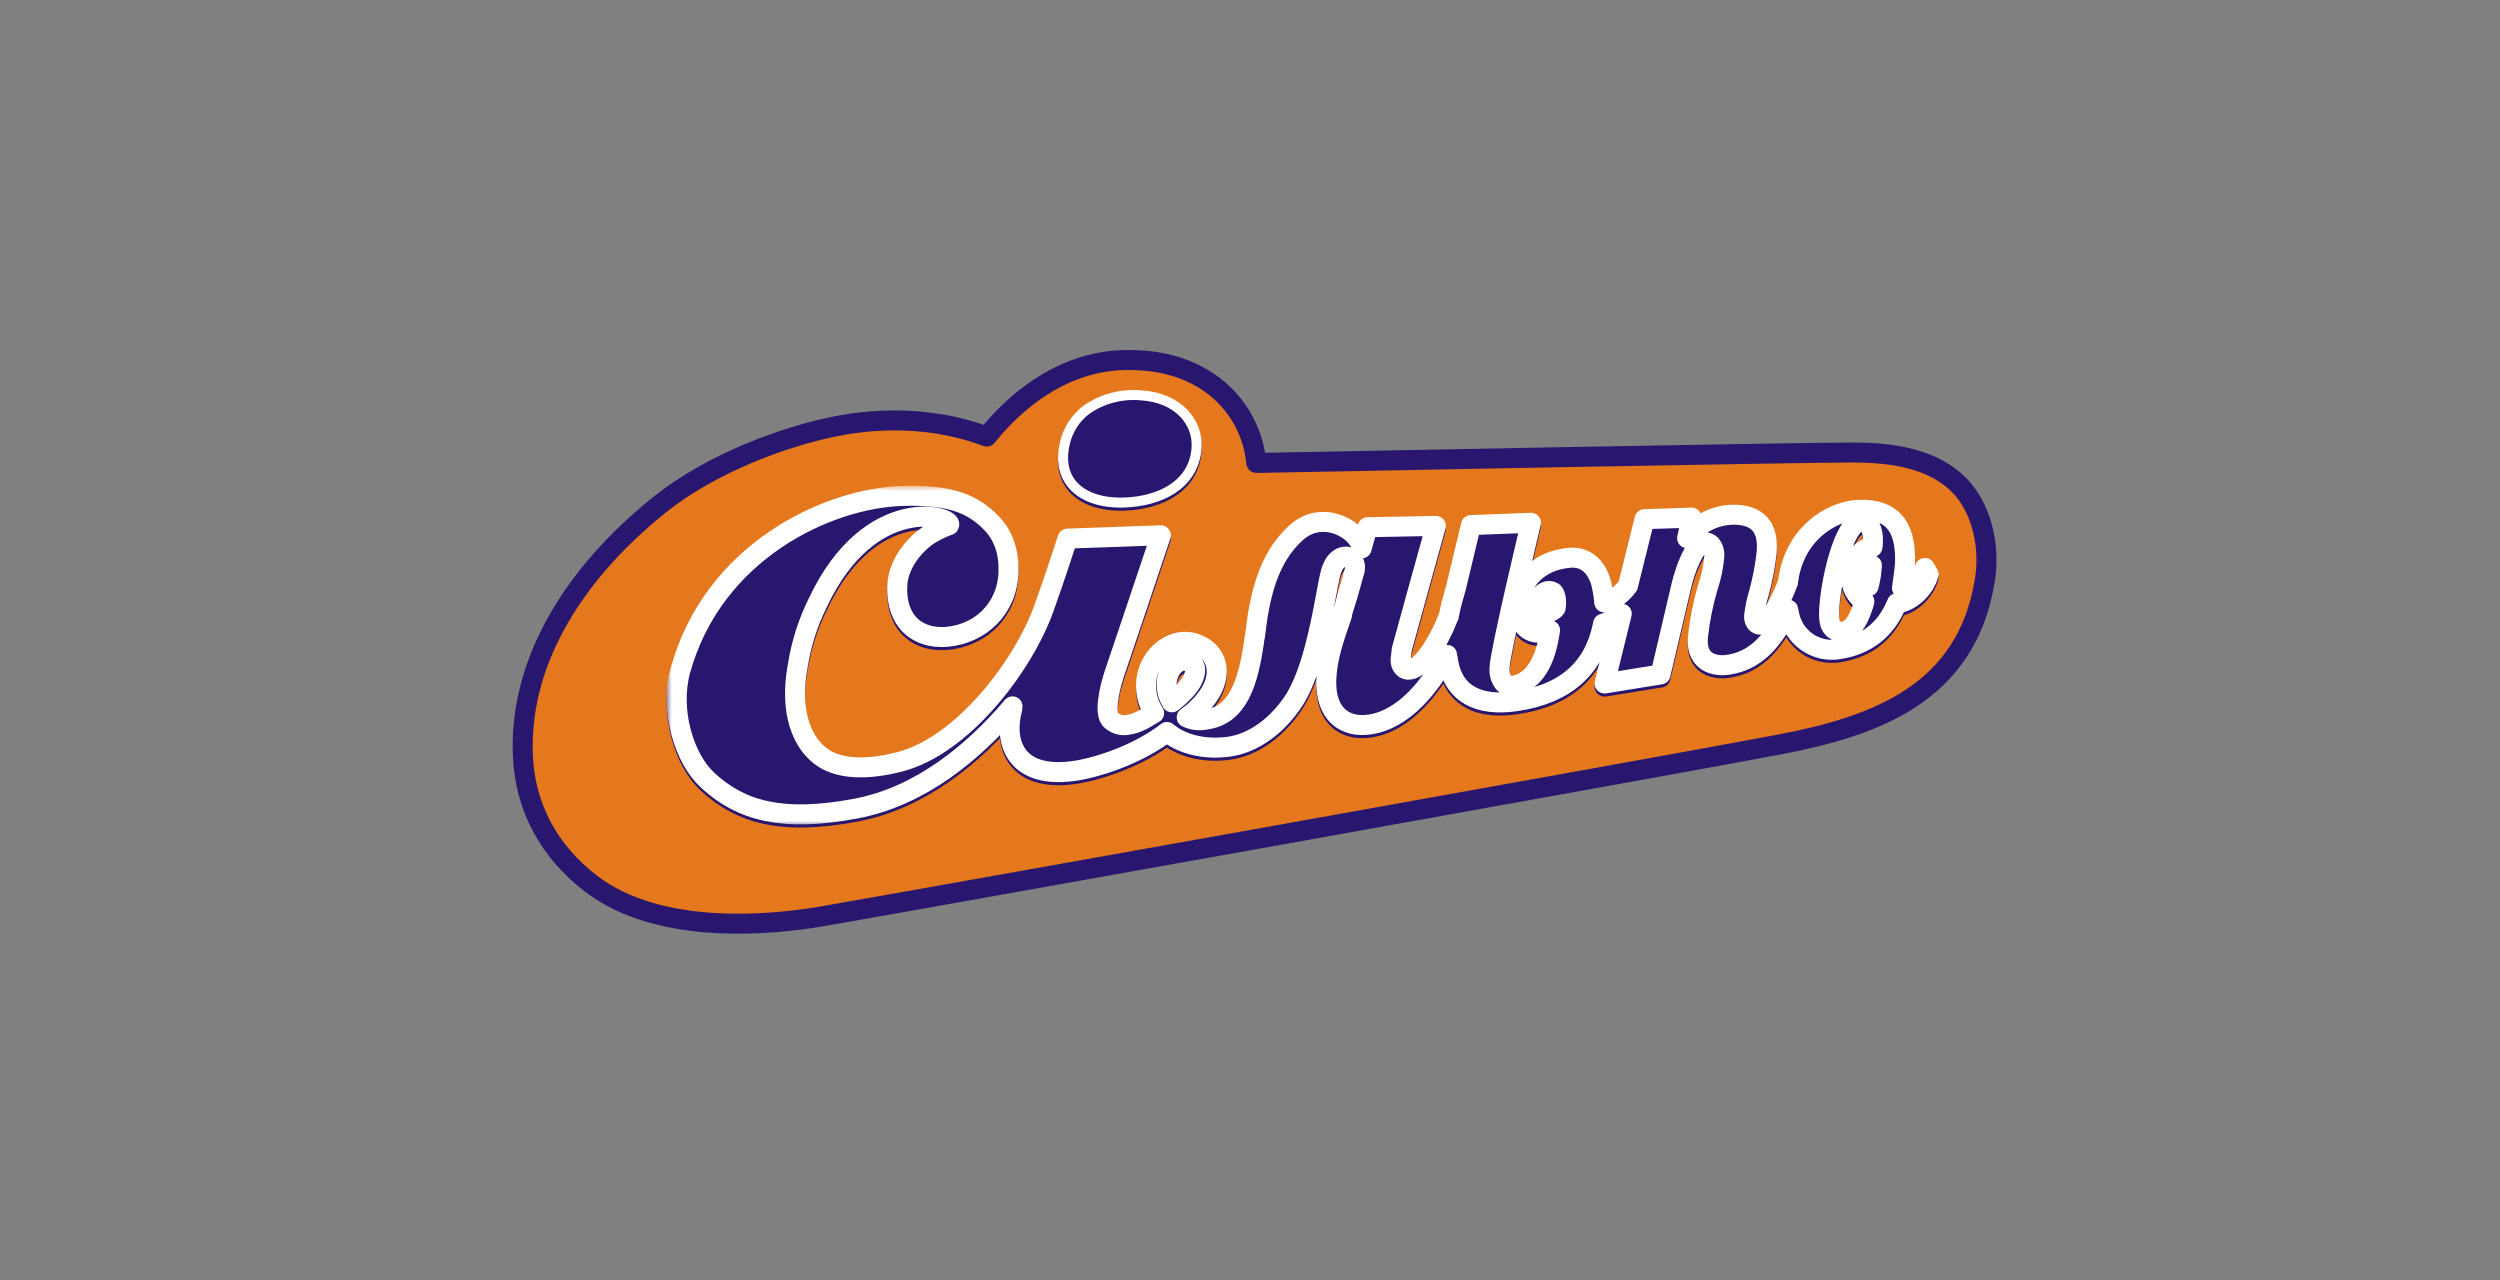
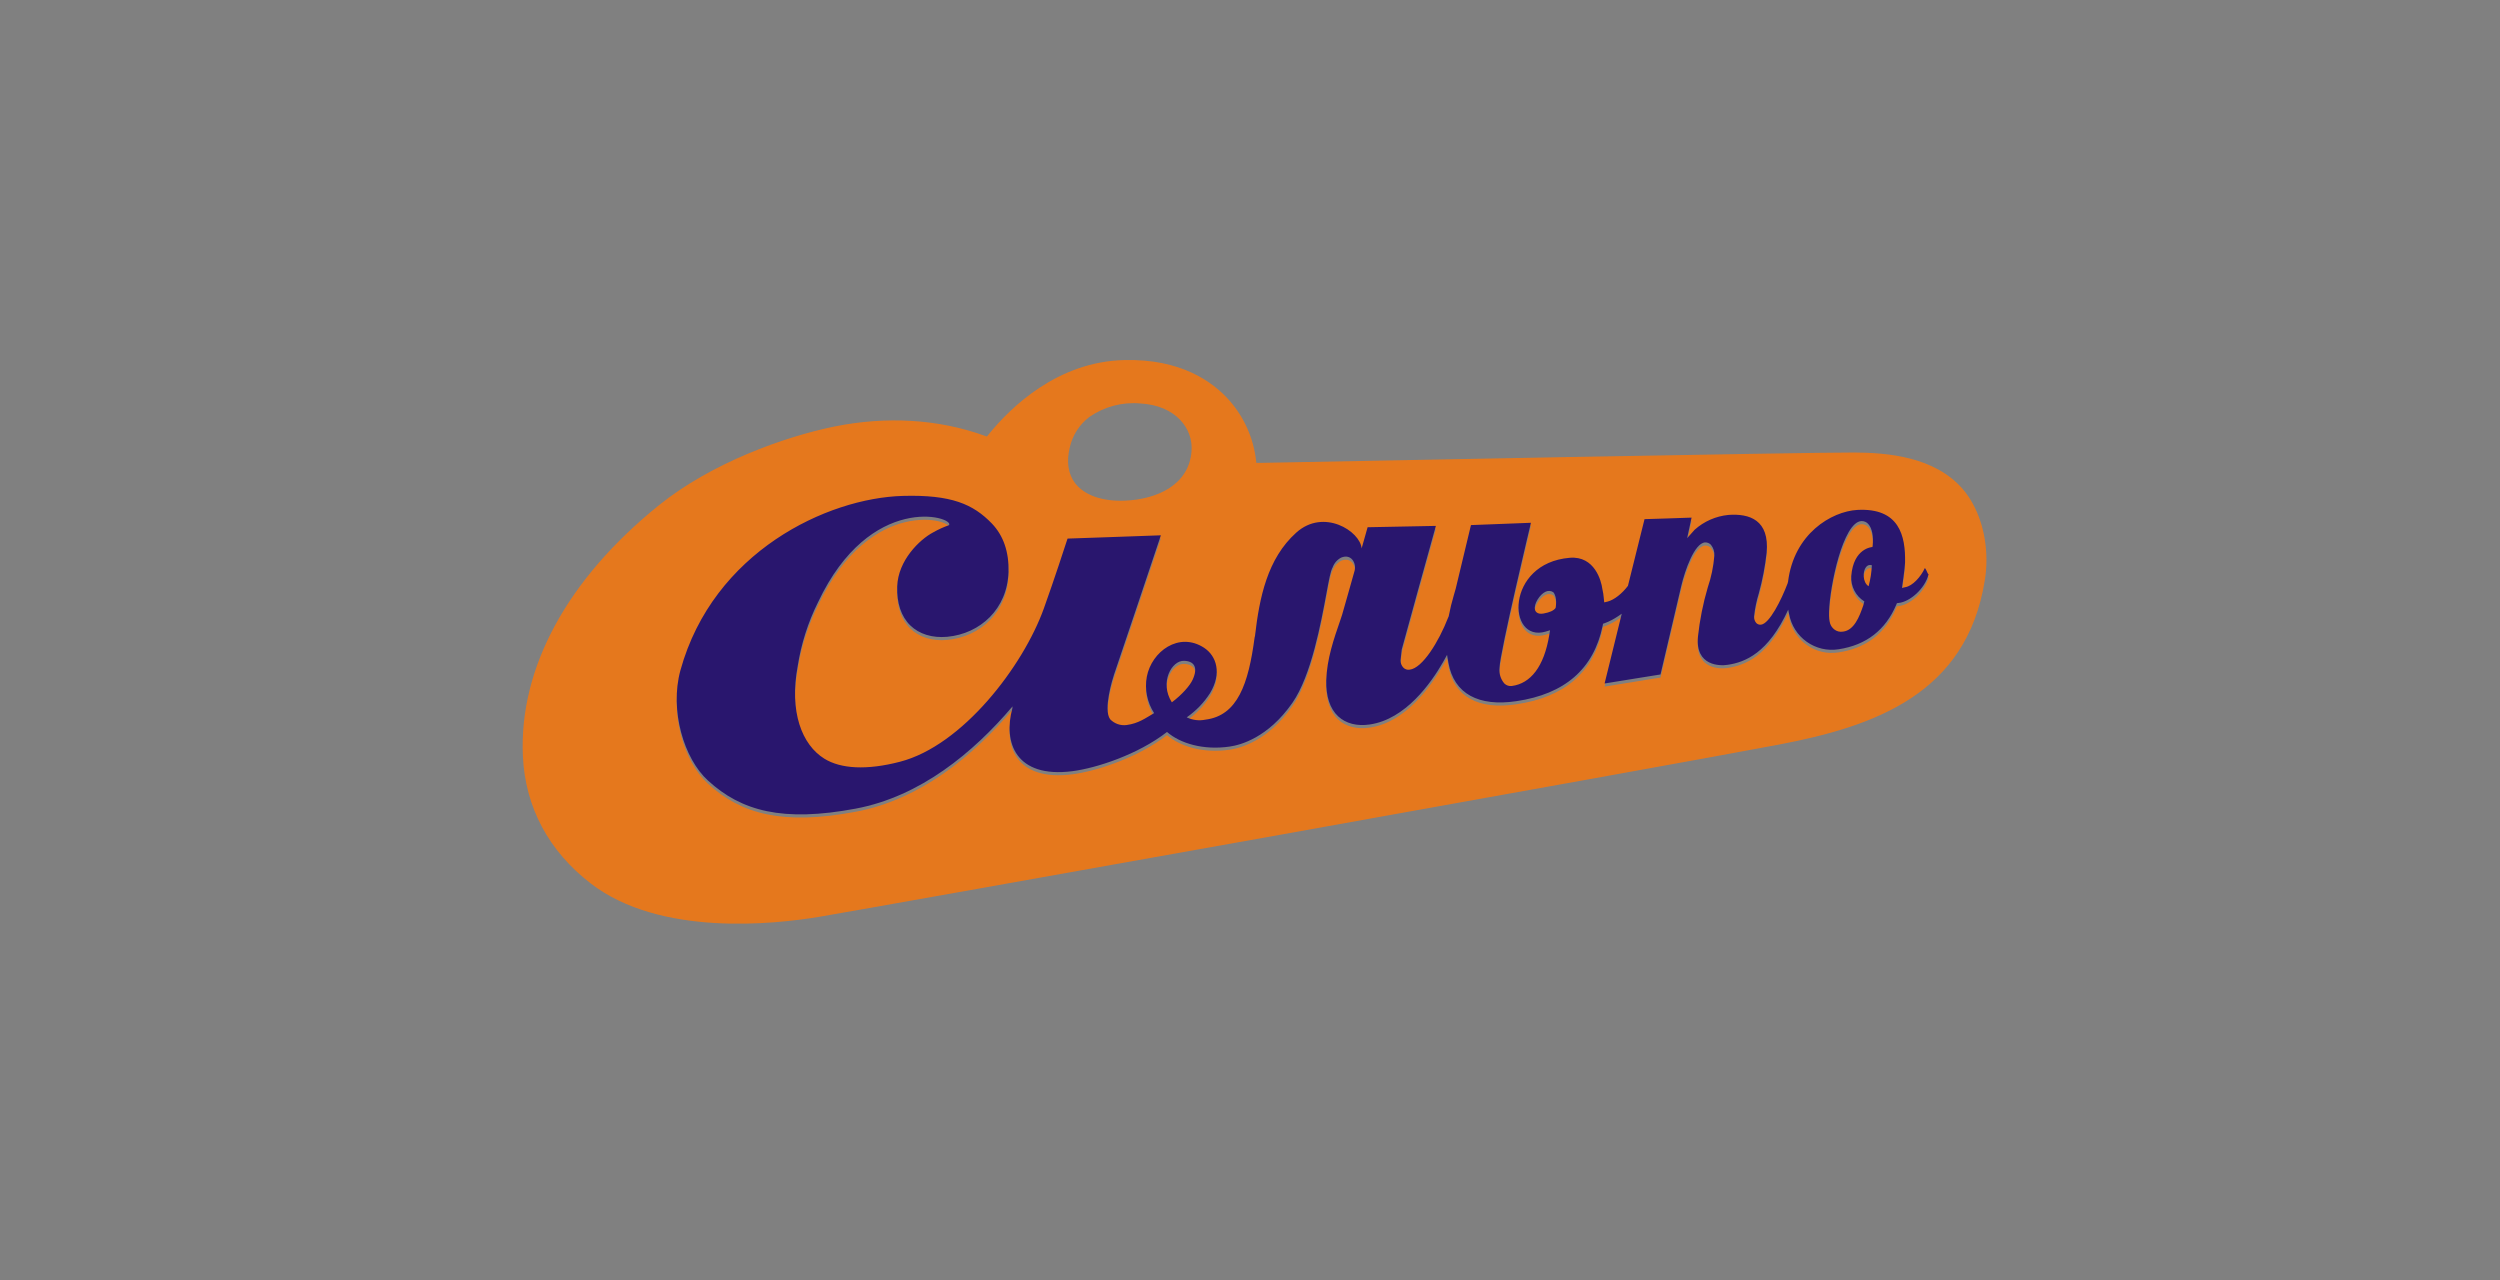
<svg xmlns="http://www.w3.org/2000/svg" width="250" height="128" viewBox="0 0 250 128" fill="none">
  <rect x="0" y="0" width="250" height="128" fill="#808080" stroke="none" />
  <path fill-rule="evenodd" clip-rule="evenodd" d="M112.439 36.006C105.747 36.159 101.06 40.735 98.863 43.445C98.863 43.445 98.766 43.56 98.689 43.656C98.598 43.629 98.508 43.597 98.419 43.56C93.829 41.907 88.642 41.599 83.416 42.657C78.384 43.693 71.17 46.29 65.923 50.5C56.726 57.9 51.885 66.82 52.29 75.624C52.522 80.719 54.875 85.12 59.079 88.349C65.983 93.674 77.38 92.443 81.97 91.674C87.1 90.809 167.382 76.469 177.931 74.451C187.515 72.625 196.637 69.376 198.47 58.092C198.585 57.426 198.643 56.751 198.643 56.074V55.996C198.643 53.23 197.774 50.652 196.271 48.903C193.456 45.654 188.731 45.27 185.433 45.251C180.843 45.231 131.59 46.173 125.998 46.289H125.632C125.613 46.116 125.593 45.943 125.593 45.943C125.32 43.76 124.399 41.71 122.951 40.06C121.252 38.139 118.051 35.871 112.439 36.006ZM192.491 57.112C192.086 57.996 191.257 58.919 190.524 59.034L190.198 59.111C190.198 59.111 190.488 57.151 190.506 56.574C190.564 53.883 189.927 51.077 185.725 51.307C183.141 51.46 179.381 53.69 178.802 58.514V58.533L178.783 58.552C178.784 58.585 178.777 58.618 178.763 58.648C178.127 60.321 176.95 62.685 176.102 62.781C176.018 62.791 175.934 62.783 175.853 62.756C175.773 62.73 175.7 62.686 175.639 62.627C175.558 62.536 175.495 62.43 175.456 62.315C175.416 62.199 175.399 62.077 175.407 61.955C175.493 61.166 175.654 60.387 175.889 59.629C176.252 58.306 176.51 56.956 176.661 55.592C176.97 52.306 174.944 51.652 172.842 51.807C171.59 51.929 170.408 52.447 169.467 53.287L168.714 54.133C168.714 54.133 169.062 52.518 169.158 52.076C169.006 52.081 168.653 52.093 168.204 52.109C166.885 52.155 164.74 52.229 164.453 52.229L162.794 58.9C162.215 59.668 161.425 60.303 160.75 60.475L160.424 60.552L160.385 60.206C160.362 59.863 160.31 59.522 160.231 59.187C160.135 58.438 159.479 55.881 156.971 56.093C150.51 56.632 150.704 64.608 154.56 63.474L155.004 63.34L154.926 63.82C154.406 66.992 153.056 68.664 151.185 68.914C151.049 68.932 150.911 68.919 150.781 68.875C150.651 68.832 150.532 68.76 150.434 68.664C150.252 68.451 150.115 68.203 150.032 67.935C149.949 67.667 149.921 67.385 149.95 67.106C149.989 65.548 153.094 52.593 153.094 52.593C153.094 52.593 147.501 52.804 147.096 52.824C146.806 54.016 145.575 59.167 145.575 59.167L145.382 59.84C145.179 60.516 145.012 61.203 144.88 61.897V61.937L144.861 61.956C144.856 61.965 144.853 61.974 144.85 61.983C144.847 61.991 144.845 61.998 144.843 62.005C144.837 62.025 144.833 62.041 144.822 62.052C143.877 64.494 142.238 67.146 140.965 67.281C140.85 67.301 140.731 67.292 140.62 67.255C140.509 67.218 140.409 67.154 140.328 67.069C140.237 66.972 140.166 66.857 140.12 66.731C140.073 66.606 140.052 66.472 140.058 66.339V66.319L140.174 65.264C140.174 65.264 143.356 53.673 143.588 52.904C142.874 52.923 136.761 53.039 136.761 53.039L136.163 55.153C136.009 53.423 132.364 51.117 129.625 53.577C126.733 56.172 125.942 60.074 125.499 63.919L125.46 64.072C124.844 68.704 123.763 71.876 120.542 72.28C119.91 72.412 119.253 72.331 118.671 72.049C119.601 71.405 120.395 70.582 121.005 69.627C122.201 67.647 121.661 65.917 120.407 65.091C117.9 63.457 115.162 65.454 114.68 67.993C114.452 69.254 114.715 70.554 115.413 71.626C115.262 71.713 115.116 71.801 114.971 71.888L114.971 71.888C114.287 72.301 113.643 72.691 112.655 72.817C112.356 72.856 112.052 72.824 111.768 72.724C111.483 72.624 111.226 72.459 111.016 72.241C110.303 71.28 111.267 68.185 111.402 67.781C111.402 67.781 115.837 54.653 116.088 53.846C115.637 53.868 112.663 53.97 110.189 54.054C108.43 54.114 106.922 54.165 106.754 54.173L106.705 54.325L106.705 54.325C106.373 55.341 105.386 58.368 104.382 61.17C102.299 66.957 96.244 74.875 89.996 76.49C86.679 77.355 84.075 77.201 82.436 76.182C80.199 74.799 78.907 71.511 79.775 66.898C80.121 64.692 80.803 62.552 81.796 60.554C87.023 49.482 95.431 51.981 94.909 52.827C94.355 53.022 93.82 53.266 93.309 53.557C91.959 54.269 89.799 56.364 89.722 58.958C89.665 60.631 90.127 61.976 91.034 62.86C91.921 63.725 93.232 64.129 94.717 63.995C98.034 63.687 100.734 61.208 100.85 57.516C100.908 55.517 100.348 53.883 99.191 52.672C97.32 50.73 95.141 49.769 90.28 49.905C82.74 50.117 71.323 55.48 68.044 67.34C66.945 71.338 68.391 76.182 70.802 78.373C74.138 81.431 78.284 82.544 85.555 81.18C92.035 79.969 97.338 75.567 101.253 70.954C101.256 71.025 101.25 71.096 101.234 71.165C100.308 74.548 101.561 78.162 107.25 77.432C109.622 77.124 113.788 75.779 116.7 73.511C118.031 74.664 120.345 75.356 122.967 74.972C124.047 74.818 126.805 74.088 129.233 70.608C131.096 67.944 132.06 62.791 132.607 59.865L132.607 59.865L132.646 59.652L132.693 59.403C132.917 58.196 133.065 57.399 133.262 57.057C133.413 56.635 133.716 56.285 134.111 56.077C135.133 55.654 135.654 56.634 135.461 57.384C135.338 57.848 134.866 59.499 134.537 60.647L134.536 60.65C134.348 61.307 134.207 61.798 134.207 61.805L134.014 62.382L133.98 62.481L133.98 62.481C133.372 64.244 132.682 66.246 132.626 68.359C132.587 69.936 132.992 71.185 133.821 71.954C134.592 72.665 135.692 72.953 136.984 72.761C140.557 72.238 143.102 68.626 144.3 66.53L144.473 66.223L144.705 65.8L144.84 66.588C145.399 69.721 147.887 70.99 151.628 70.432C156.468 69.721 159.38 67.222 160.268 62.878L160.306 62.686L160.48 62.629C160.949 62.452 161.395 62.22 161.81 61.937L162.176 61.687L160.459 68.664C160.792 68.618 162.008 68.417 163.223 68.216C164.542 67.999 165.861 67.781 166.051 67.761C166.148 67.338 168.134 58.879 168.134 58.879C168.482 57.418 169.426 54.631 170.506 54.555C170.613 54.55 170.72 54.569 170.82 54.609C170.92 54.648 171.01 54.709 171.086 54.785C171.342 55.097 171.467 55.497 171.433 55.9C171.346 56.974 171.126 58.033 170.778 59.053C170.302 60.666 169.973 62.32 169.794 63.993C169.524 66.934 172.012 66.914 172.744 66.799C174.499 66.549 176.833 65.627 178.82 61.282L178.916 61.744C179.125 62.857 179.757 63.845 180.679 64.498C181.6 65.151 182.739 65.418 183.852 65.242C186.649 64.819 188.558 63.301 189.619 60.802L189.696 60.629L189.869 60.609C190.969 60.494 192.473 59.226 192.859 57.745C192.79 57.707 192.751 57.614 192.701 57.496L192.701 57.496C192.653 57.382 192.596 57.245 192.491 57.112ZM118.418 66.396C119.421 66.435 119.826 67.051 119.267 68.28C118.997 68.876 118.206 69.779 117.184 70.548C115.93 68.568 117.164 66.338 118.418 66.396ZM155.561 61.11C155.368 61.379 154.981 61.552 154.346 61.668C153.69 61.783 153.517 61.417 153.497 61.264C153.362 60.687 153.999 59.745 154.539 59.496C154.662 59.431 154.8 59.4 154.939 59.407C155.078 59.414 155.213 59.458 155.329 59.534C155.773 60.053 155.561 61.11 155.561 61.11ZM186.339 60.822C185.934 62.033 185.394 63.34 184.314 63.474C184.155 63.504 183.992 63.499 183.836 63.459C183.679 63.419 183.534 63.346 183.408 63.244C183.042 62.916 182.888 62.609 182.907 61.514C182.965 58.938 184.315 52.499 186.147 52.422C186.274 52.417 186.4 52.441 186.516 52.491C186.633 52.541 186.737 52.615 186.822 52.71C187.207 53.133 187.362 53.94 187.266 54.901L187.246 55.017C187.246 55.017 185.337 55.093 185.125 57.938C185.098 58.438 185.205 58.935 185.436 59.378C185.667 59.821 186.012 60.194 186.436 60.456L186.339 60.822ZM186.86 58.938C186.244 58.554 186.262 57.419 186.609 57.016C186.673 56.927 186.765 56.861 186.87 56.83C186.974 56.799 187.087 56.803 187.189 56.843C187.155 57.551 187.045 58.254 186.86 58.938H186.86ZM119.153 45.116C118.907 48.483 115.73 49.932 112.487 50.066C110.228 50.155 108.439 49.531 107.499 48.304C106.806 47.368 106.627 46.165 106.985 44.715C107.263 43.502 107.96 42.428 108.953 41.683C110.439 40.658 112.235 40.185 114.031 40.345C117.587 40.545 119.332 42.864 119.153 45.116Z" fill="#E5781D" />
-   <path d="M98.863 43.445L99.63 44.086C99.633 44.082 99.636 44.078 99.64 44.075L98.863 43.445ZM112.439 36.006L112.462 37.005L112.463 37.005L112.439 36.006ZM98.689 43.656L98.406 44.615C98.795 44.73 99.215 44.599 99.469 44.282L98.689 43.656ZM98.419 43.56L98.806 42.638C98.79 42.631 98.774 42.625 98.758 42.619L98.419 43.56ZM83.416 42.657L83.218 41.677L83.214 41.677L83.416 42.657ZM65.923 50.5L65.297 49.72L65.296 49.721L65.923 50.5ZM52.29 75.624L53.289 75.578L53.289 75.578L52.29 75.624ZM59.079 88.349L59.689 87.557L59.688 87.556L59.079 88.349ZM81.97 91.674L82.135 92.66L82.136 92.66L81.97 91.674ZM177.931 74.451L177.744 73.468L177.743 73.469L177.931 74.451ZM198.47 58.092L197.484 57.922L197.483 57.932L198.47 58.092ZM198.643 56.074L199.643 56.075V56.074H198.643ZM196.271 48.903L197.03 48.251L197.027 48.248L196.271 48.903ZM185.433 45.251L185.439 44.251L185.438 44.251L185.433 45.251ZM125.998 46.289V47.289C126.005 47.289 126.012 47.289 126.019 47.288L125.998 46.289ZM125.632 46.289L124.638 46.401C124.696 46.907 125.123 47.289 125.632 47.289V46.289ZM125.593 45.943L126.587 45.832C126.587 45.828 126.586 45.823 126.586 45.818L125.593 45.943ZM122.951 40.06L123.703 39.401L123.7 39.398L122.951 40.06ZM190.524 59.034L190.368 58.046C190.344 58.05 190.319 58.055 190.294 58.061L190.524 59.034ZM192.491 57.112L193.276 56.493C193.061 56.219 192.718 56.078 192.372 56.119C192.026 56.16 191.727 56.379 191.582 56.696L192.491 57.112ZM190.198 59.111L189.209 58.965C189.16 59.292 189.277 59.623 189.521 59.847C189.765 60.072 190.104 60.16 190.427 60.084L190.198 59.111ZM190.506 56.574L191.506 56.606L191.506 56.595L190.506 56.574ZM185.725 51.307L185.67 50.308L185.666 50.309L185.725 51.307ZM178.802 58.514L177.809 58.395C177.804 58.434 177.802 58.474 177.802 58.514H178.802ZM178.802 58.533L179.511 59.238C179.697 59.051 179.802 58.797 179.802 58.533H178.802ZM178.783 58.552L178.074 57.847C177.878 58.044 177.773 58.313 177.783 58.59L178.783 58.552ZM178.763 58.648L177.855 58.23C177.846 58.25 177.837 58.271 177.829 58.292L178.763 58.648ZM176.102 62.781L175.99 61.787L175.98 61.788L176.102 62.781ZM175.853 62.756L176.168 61.807L176.168 61.807L175.853 62.756ZM175.639 62.627L174.894 63.294C174.911 63.314 174.93 63.333 174.949 63.351L175.639 62.627ZM175.407 61.955L174.413 61.847C174.412 61.861 174.41 61.876 174.409 61.89L175.407 61.955ZM175.889 59.629L176.844 59.925C176.848 59.914 176.851 59.904 176.853 59.893L175.889 59.629ZM176.661 55.592L177.655 55.702C177.656 55.697 177.656 55.691 177.657 55.686L176.661 55.592ZM172.842 51.807L172.769 50.809C172.761 50.81 172.753 50.811 172.745 50.812L172.842 51.807ZM169.467 53.287L168.801 52.541C168.773 52.566 168.746 52.593 168.72 52.622L169.467 53.287ZM168.714 54.133L167.737 53.922C167.641 54.366 167.857 54.819 168.262 55.024C168.667 55.23 169.159 55.137 169.461 54.798L168.714 54.133ZM169.158 52.076L170.135 52.289C170.201 51.987 170.124 51.673 169.927 51.436C169.729 51.199 169.434 51.066 169.126 51.076L169.158 52.076ZM168.204 52.109L168.169 51.109L168.204 52.109ZM164.453 52.229V51.229C163.993 51.229 163.593 51.542 163.482 51.988L164.453 52.229ZM162.794 58.9L163.593 59.502C163.674 59.394 163.732 59.271 163.765 59.141L162.794 58.9ZM160.75 60.475L160.979 61.449C160.986 61.447 160.992 61.446 160.998 61.444L160.75 60.475ZM160.424 60.552L159.43 60.664C159.462 60.948 159.614 61.205 159.848 61.37C160.082 61.535 160.375 61.591 160.653 61.526L160.424 60.552ZM160.385 60.206L159.388 60.274C159.389 60.288 159.39 60.303 159.392 60.317L160.385 60.206ZM160.231 59.187L159.239 59.315C159.244 59.349 159.25 59.384 159.258 59.418L160.231 59.187ZM156.971 56.093L157.054 57.09L157.055 57.09L156.971 56.093ZM154.56 63.474L154.842 64.434L154.851 64.431L154.56 63.474ZM155.004 63.34L155.991 63.499C156.046 63.158 155.922 62.814 155.662 62.587C155.402 62.36 155.044 62.283 154.714 62.383L155.004 63.34ZM154.926 63.82L155.913 63.982L155.914 63.98L154.926 63.82ZM151.185 68.914L151.317 69.905L151.318 69.905L151.185 68.914ZM150.434 68.664L149.673 69.312C149.692 69.336 149.713 69.358 149.735 69.379L150.434 68.664ZM150.032 67.935L150.988 67.638L150.988 67.638L150.032 67.935ZM149.95 67.106L150.945 67.209C150.948 67.183 150.949 67.157 150.95 67.13L149.95 67.106ZM153.094 52.593L154.066 52.826C154.139 52.522 154.065 52.201 153.867 51.959C153.669 51.717 153.368 51.582 153.056 51.594L153.094 52.593ZM147.096 52.824L147.048 51.825C146.605 51.846 146.229 52.157 146.124 52.587L147.096 52.824ZM145.575 59.167L146.536 59.443C146.54 59.428 146.544 59.414 146.547 59.4L145.575 59.167ZM145.382 59.84L146.34 60.126L146.343 60.115L145.382 59.84ZM144.88 61.897L143.897 61.71C143.886 61.772 143.88 61.834 143.88 61.897H144.88ZM144.88 61.937L145.589 62.642C145.775 62.455 145.88 62.201 145.88 61.937H144.88ZM144.861 61.956L144.152 61.251C144.078 61.325 144.016 61.41 143.969 61.504L144.861 61.956ZM144.85 61.983L143.902 61.664L143.901 61.665L144.85 61.983ZM144.843 62.005L145.805 62.279L145.805 62.279L144.843 62.005ZM144.822 62.052L144.113 61.347C144.016 61.445 143.939 61.562 143.889 61.691L144.822 62.052ZM140.965 67.281L140.86 66.286C140.838 66.288 140.816 66.292 140.794 66.295L140.965 67.281ZM140.62 67.255L140.305 68.204L140.305 68.204L140.62 67.255ZM140.328 67.069L139.599 67.753L139.602 67.757L140.328 67.069ZM140.12 66.731L139.182 67.078L139.182 67.078L140.12 66.731ZM140.058 66.339L141.057 66.383C141.058 66.368 141.058 66.354 141.058 66.339H140.058ZM140.058 66.319L139.064 66.21C139.06 66.247 139.058 66.283 139.058 66.319H140.058ZM140.174 65.264L139.21 64.999C139.196 65.05 139.186 65.102 139.18 65.155L140.174 65.264ZM143.588 52.904L144.545 53.193C144.638 52.886 144.577 52.552 144.382 52.297C144.187 52.042 143.882 51.896 143.561 51.905L143.588 52.904ZM136.761 53.039L136.742 52.039C136.302 52.047 135.919 52.343 135.799 52.767L136.761 53.039ZM136.163 55.153L135.167 55.242C135.21 55.723 135.59 56.104 136.07 56.149C136.55 56.194 136.994 55.89 137.125 55.425L136.163 55.153ZM129.625 53.577L130.293 54.322L130.294 54.321L129.625 53.577ZM125.499 63.919L126.468 64.163C126.479 64.12 126.487 64.077 126.492 64.033L125.499 63.919ZM125.46 64.072L124.49 63.827C124.481 63.865 124.474 63.902 124.469 63.94L125.46 64.072ZM120.542 72.28L120.418 71.287C120.391 71.291 120.364 71.295 120.337 71.301L120.542 72.28ZM118.671 72.049L118.102 71.227C117.81 71.429 117.647 71.771 117.674 72.126C117.702 72.48 117.915 72.793 118.235 72.948L118.671 72.049ZM121.005 69.627L121.848 70.165C121.852 70.158 121.857 70.151 121.861 70.144L121.005 69.627ZM120.407 65.091L120.958 64.256L120.953 64.253L120.407 65.091ZM114.68 67.993L113.698 67.806L113.696 67.815L114.68 67.993ZM115.413 71.626L115.911 72.493C116.15 72.356 116.321 72.127 116.385 71.859C116.45 71.592 116.401 71.31 116.251 71.08L115.413 71.626ZM114.971 71.888L114.454 71.032L114.447 71.037L114.971 71.888ZM114.971 71.888L115.488 72.744L115.495 72.74L114.971 71.888ZM112.655 72.817L112.528 71.826L112.527 71.826L112.655 72.817ZM111.016 72.241L110.213 72.837C110.239 72.871 110.266 72.904 110.296 72.935L111.016 72.241ZM111.402 67.781L110.455 67.461L110.454 67.464L111.402 67.781ZM116.088 53.846L117.043 54.142C117.14 53.831 117.078 53.491 116.878 53.233C116.678 52.975 116.364 52.831 116.038 52.847L116.088 53.846ZM110.189 54.054L110.223 55.053L110.189 54.054ZM106.754 54.173L106.705 53.175C106.291 53.195 105.932 53.469 105.803 53.863L106.754 54.173ZM106.705 54.325L107.648 54.658C107.65 54.651 107.653 54.643 107.655 54.635L106.705 54.325ZM106.705 54.325L105.762 53.993C105.759 54 105.756 54.008 105.754 54.015L106.705 54.325ZM104.382 61.17L105.323 61.509L105.324 61.507L104.382 61.17ZM89.996 76.49L89.745 75.522L89.743 75.522L89.996 76.49ZM82.436 76.182L82.964 75.333L82.962 75.332L82.436 76.182ZM79.775 66.898L80.757 67.083C80.759 67.073 80.761 67.063 80.763 67.053L79.775 66.898ZM81.796 60.554L82.692 60.999C82.695 60.993 82.698 60.987 82.701 60.981L81.796 60.554ZM94.909 52.827L95.242 53.77C95.457 53.694 95.641 53.546 95.761 53.351L94.909 52.827ZM93.309 53.557L93.775 54.442C93.784 54.437 93.794 54.432 93.803 54.426L93.309 53.557ZM89.722 58.958L90.722 58.993L90.722 58.988L89.722 58.958ZM91.034 62.86L90.335 63.576L90.336 63.576L91.034 62.86ZM94.717 63.995L94.807 64.99L94.809 64.99L94.717 63.995ZM100.85 57.516L101.849 57.547L101.849 57.545L100.85 57.516ZM99.191 52.672L99.914 51.981L99.911 51.978L99.191 52.672ZM90.28 49.905L90.252 48.906L90.252 48.906L90.28 49.905ZM68.044 67.34L67.081 67.074L67.08 67.075L68.044 67.34ZM70.802 78.373L71.478 77.636L71.475 77.633L70.802 78.373ZM85.555 81.18L85.371 80.197L85.371 80.197L85.555 81.18ZM101.253 70.954L102.252 70.909C102.233 70.498 101.965 70.141 101.576 70.008C101.187 69.875 100.756 69.993 100.49 70.307L101.253 70.954ZM101.234 71.165L102.198 71.429C102.202 71.416 102.205 71.403 102.208 71.39L101.234 71.165ZM107.25 77.432L107.378 78.424L107.379 78.424L107.25 77.432ZM116.7 73.511L117.355 72.755C116.994 72.442 116.462 72.428 116.086 72.722L116.7 73.511ZM122.967 74.972L122.826 73.982L122.822 73.982L122.967 74.972ZM129.233 70.608L128.414 70.035L128.413 70.036L129.233 70.608ZM132.607 59.865L131.658 59.549C131.643 59.592 131.632 59.636 131.624 59.681L132.607 59.865ZM132.607 59.865L133.555 60.181C133.57 60.138 133.581 60.094 133.59 60.049L132.607 59.865ZM132.646 59.652L133.629 59.836L133.63 59.835L132.646 59.652ZM132.693 59.403L133.676 59.586L133.676 59.586L132.693 59.403ZM133.262 57.057L134.128 57.557C134.158 57.505 134.184 57.45 134.204 57.393L133.262 57.057ZM134.111 56.077L133.729 55.153C133.7 55.165 133.672 55.178 133.645 55.193L134.111 56.077ZM135.461 57.384L136.428 57.639L136.429 57.633L135.461 57.384ZM134.537 60.647L135.498 60.925L135.498 60.922L134.537 60.647ZM134.536 60.65L133.575 60.372L133.575 60.375L134.536 60.65ZM134.207 61.805L135.156 62.123C135.19 62.02 135.207 61.913 135.207 61.805H134.207ZM134.014 62.382L134.96 62.708L134.962 62.699L134.014 62.382ZM133.98 62.481L134.92 62.822C134.922 62.817 134.924 62.812 134.926 62.807L133.98 62.481ZM133.98 62.481L133.04 62.139C133.038 62.144 133.036 62.15 133.035 62.155L133.98 62.481ZM132.626 68.359L131.626 68.333L131.626 68.335L132.626 68.359ZM133.821 71.954L133.141 72.687L133.143 72.689L133.821 71.954ZM136.984 72.761L136.839 71.772L136.837 71.772L136.984 72.761ZM144.3 66.53L145.168 67.026L145.171 67.022L144.3 66.53ZM144.473 66.223L145.344 66.714L145.35 66.704L144.473 66.223ZM144.705 65.8L145.691 65.631C145.619 65.212 145.29 64.884 144.87 64.814C144.451 64.743 144.032 64.946 143.828 65.319L144.705 65.8ZM144.84 66.588L143.854 66.757L143.855 66.764L144.84 66.588ZM151.628 70.432L151.483 69.443L151.481 69.443L151.628 70.432ZM160.268 62.878L161.247 63.078L161.249 63.072L160.268 62.878ZM160.306 62.686L159.992 61.737C159.649 61.85 159.395 62.138 159.325 62.492L160.306 62.686ZM160.48 62.629L160.794 63.578C160.806 63.574 160.819 63.569 160.832 63.564L160.48 62.629ZM161.81 61.937L162.373 62.763L162.374 62.763L161.81 61.937ZM162.176 61.687L163.147 61.926C163.246 61.523 163.087 61.102 162.746 60.865C162.406 60.629 161.955 60.627 161.612 60.861L162.176 61.687ZM160.459 68.664L159.488 68.425C159.409 68.747 159.494 69.087 159.716 69.334C159.938 69.58 160.268 69.7 160.596 69.655L160.459 68.664ZM163.223 68.216L163.386 69.203L163.223 68.216ZM166.051 67.761L166.156 68.755C166.582 68.71 166.931 68.4 167.026 67.983L166.051 67.761ZM168.134 58.879L167.161 58.648L167.161 58.651L168.134 58.879ZM170.506 54.555L170.469 53.555C170.458 53.556 170.446 53.556 170.435 53.557L170.506 54.555ZM171.086 54.785L171.858 54.15C171.84 54.128 171.82 54.106 171.799 54.085L171.086 54.785ZM171.433 55.9L170.437 55.817L170.436 55.819L171.433 55.9ZM170.778 59.053L169.831 58.729C169.827 58.743 169.822 58.756 169.818 58.77L170.778 59.053ZM169.794 63.993L168.8 63.886C168.799 63.891 168.799 63.896 168.798 63.901L169.794 63.993ZM172.744 66.799L172.604 65.809C172.599 65.81 172.594 65.81 172.589 65.811L172.744 66.799ZM178.82 61.282L179.798 61.078C179.71 60.655 179.36 60.337 178.931 60.289C178.501 60.241 178.09 60.474 177.91 60.867L178.82 61.282ZM178.916 61.744L179.899 61.559C179.897 61.553 179.896 61.546 179.895 61.54L178.916 61.744ZM180.679 64.498L181.257 63.682V63.682L180.679 64.498ZM183.852 65.242L183.703 64.254L183.697 64.254L183.852 65.242ZM189.619 60.802L188.705 60.396C188.703 60.401 188.701 60.406 188.698 60.411L189.619 60.802ZM189.696 60.629L189.585 59.635C189.232 59.674 188.926 59.898 188.782 60.223L189.696 60.629ZM189.869 60.609L189.765 59.615L189.759 59.616L189.869 60.609ZM192.859 57.745L193.826 57.998C193.942 57.556 193.743 57.092 193.344 56.871L192.859 57.745ZM192.701 57.496L193.624 57.11L193.623 57.108L192.701 57.496ZM192.701 57.496L191.779 57.883L191.78 57.885L192.701 57.496ZM119.267 68.28L118.357 67.865L118.356 67.867L119.267 68.28ZM118.418 66.396L118.372 67.395L118.38 67.395L118.418 66.396ZM117.184 70.548L116.339 71.083C116.489 71.319 116.73 71.481 117.004 71.531C117.279 71.582 117.562 71.515 117.785 71.347L117.184 70.548ZM154.346 61.668L154.519 62.652L154.524 62.651L154.346 61.668ZM155.561 61.11L156.373 61.693C156.456 61.578 156.513 61.446 156.541 61.306L155.561 61.11ZM153.497 61.264L154.489 61.138C154.485 61.103 154.479 61.07 154.471 61.036L153.497 61.264ZM154.539 59.496L154.959 60.403C154.974 60.396 154.99 60.388 155.005 60.38L154.539 59.496ZM154.939 59.407L154.988 58.408L154.988 58.408L154.939 59.407ZM155.329 59.534L156.089 58.885C156.028 58.813 155.958 58.751 155.879 58.699L155.329 59.534ZM184.314 63.474L184.19 62.482C184.17 62.485 184.149 62.488 184.129 62.492L184.314 63.474ZM186.339 60.822L187.288 61.139C187.294 61.119 187.3 61.098 187.306 61.078L186.339 60.822ZM183.408 63.244L182.742 63.989C182.753 63.999 182.764 64.009 182.776 64.018L183.408 63.244ZM182.907 61.514L181.908 61.491L181.908 61.496L182.907 61.514ZM186.147 52.422L186.114 51.422L186.105 51.422L186.147 52.422ZM186.516 52.491L186.909 51.571L186.909 51.571L186.516 52.491ZM186.822 52.71L186.078 53.378L186.083 53.383L186.822 52.71ZM187.266 54.901L188.252 55.068C188.256 55.046 188.259 55.023 188.261 55.001L187.266 54.901ZM187.246 55.017L187.286 56.016C187.759 55.997 188.153 55.65 188.232 55.184L187.246 55.017ZM185.125 57.938L184.128 57.864C184.127 57.87 184.127 57.877 184.126 57.884L185.125 57.938ZM185.436 59.378L186.323 58.916V58.916L185.436 59.378ZM186.436 60.456L187.403 60.712C187.515 60.287 187.337 59.838 186.962 59.606L186.436 60.456ZM186.609 57.016L187.367 57.668C187.386 57.646 187.404 57.623 187.421 57.6L186.609 57.016ZM186.86 58.938L186.33 59.786C186.489 59.886 186.673 59.938 186.86 59.938V58.938ZM186.87 56.83L186.584 55.872L186.584 55.872L186.87 56.83ZM187.189 56.843L188.188 56.89C188.208 56.46 187.951 56.066 187.55 55.91L187.189 56.843ZM186.86 58.938V59.938C187.312 59.938 187.707 59.635 187.825 59.199L186.86 58.938ZM112.487 50.066L112.527 51.066L112.529 51.065L112.487 50.066ZM119.153 45.116L118.156 45.037L118.156 45.043L119.153 45.116ZM107.499 48.304L106.696 48.899C106.699 48.904 106.702 48.908 106.705 48.912L107.499 48.304ZM106.985 44.715L107.956 44.955C107.957 44.95 107.958 44.944 107.959 44.939L106.985 44.715ZM108.953 41.683L108.385 40.859C108.374 40.867 108.363 40.875 108.353 40.883L108.953 41.683ZM114.031 40.345L113.942 41.341C113.953 41.342 113.964 41.343 113.974 41.344L114.031 40.345ZM99.64 44.075C101.784 41.43 106.223 37.148 112.462 37.005L112.416 35.006C105.272 35.169 100.336 40.039 98.086 42.815L99.64 44.075ZM99.469 44.282C99.504 44.24 99.543 44.191 99.576 44.151C99.592 44.132 99.606 44.115 99.616 44.104C99.62 44.098 99.624 44.093 99.627 44.09C99.628 44.089 99.629 44.087 99.63 44.087C99.63 44.086 99.63 44.086 99.63 44.086C99.63 44.086 99.63 44.086 99.63 44.086C99.63 44.086 99.63 44.086 99.63 44.086C99.63 44.086 99.63 44.086 99.63 44.086C99.63 44.086 99.63 44.086 99.63 44.086C99.63 44.086 99.63 44.086 98.863 43.445C98.095 42.804 98.095 42.804 98.095 42.804C98.095 42.804 98.095 42.804 98.095 42.804C98.095 42.804 98.095 42.804 98.095 42.804C98.095 42.804 98.095 42.804 98.095 42.804C98.095 42.804 98.095 42.804 98.095 42.804C98.095 42.805 98.094 42.805 98.094 42.806C98.093 42.807 98.092 42.808 98.09 42.81C98.087 42.813 98.083 42.819 98.078 42.825C98.067 42.838 98.052 42.856 98.034 42.878C97.999 42.92 97.952 42.977 97.909 43.03L99.469 44.282ZM98.033 44.483C98.155 44.534 98.279 44.578 98.406 44.615L98.973 42.697C98.916 42.681 98.86 42.661 98.806 42.638L98.033 44.483ZM83.614 43.637C88.68 42.612 93.68 42.916 98.081 44.501L98.758 42.619C93.98 40.898 88.605 40.587 83.218 41.677L83.614 43.637ZM66.549 51.28C71.633 47.2 78.683 44.653 83.618 43.636L83.214 41.677C78.085 42.734 70.707 45.379 65.297 49.72L66.549 51.28ZM53.289 75.578C52.904 67.194 57.51 58.553 66.55 51.279L65.296 49.721C55.942 57.247 50.867 66.445 51.291 75.669L53.289 75.578ZM59.688 87.556C55.706 84.497 53.507 80.365 53.289 75.578L51.291 75.669C51.537 81.073 54.043 85.742 58.47 89.142L59.688 87.556ZM81.805 90.688C79.549 91.066 75.634 91.554 71.453 91.299C67.254 91.042 62.912 90.043 59.689 87.557L58.468 89.141C62.149 91.98 66.958 93.028 71.331 93.295C75.722 93.563 79.801 93.051 82.135 92.66L81.805 90.688ZM177.743 73.469C167.202 75.485 86.927 89.824 81.804 90.688L82.136 92.66C87.272 91.794 167.562 77.453 178.119 75.433L177.743 73.469ZM197.483 57.932C196.613 63.287 194.04 66.681 190.556 68.984C187.022 71.32 182.51 72.56 177.744 73.468L178.118 75.433C182.936 74.515 187.778 73.218 191.659 70.652C195.589 68.054 198.494 64.181 199.457 58.253L197.483 57.932ZM197.643 56.074C197.643 56.693 197.59 57.312 197.484 57.922L199.455 58.263C199.58 57.54 199.643 56.808 199.643 56.075L197.643 56.074ZM197.643 55.996V56.074H199.643V55.996H197.643ZM195.513 49.554C196.832 51.09 197.643 53.422 197.643 55.996H199.643C199.643 53.037 198.716 50.214 197.03 48.251L195.513 49.554ZM185.427 46.251C188.746 46.27 193.025 46.684 195.516 49.558L197.027 48.248C193.887 44.625 188.715 44.27 185.439 44.251L185.427 46.251ZM126.019 47.288C131.622 47.173 180.855 46.231 185.429 46.251L185.438 44.251C180.831 44.231 131.559 45.174 125.978 45.289L126.019 47.288ZM125.632 47.289H125.998V45.289H125.632V47.289ZM125.593 45.943C124.599 46.053 124.599 46.053 124.599 46.053C124.599 46.053 124.599 46.053 124.599 46.053C124.599 46.053 124.599 46.053 124.599 46.053C124.599 46.053 124.599 46.053 124.599 46.053C124.599 46.053 124.599 46.053 124.599 46.053C124.599 46.054 124.6 46.054 124.6 46.055C124.6 46.056 124.6 46.058 124.6 46.061C124.601 46.066 124.602 46.073 124.603 46.083C124.605 46.102 124.608 46.129 124.612 46.162C124.619 46.227 124.629 46.314 124.638 46.401L126.626 46.176C126.616 46.091 126.606 46.005 126.599 45.94C126.596 45.908 126.593 45.881 126.59 45.862C126.589 45.852 126.589 45.845 126.588 45.84C126.588 45.837 126.588 45.836 126.587 45.834C126.587 45.834 126.587 45.833 126.587 45.833C126.587 45.833 126.587 45.833 126.587 45.833C126.587 45.833 126.587 45.832 126.587 45.832C126.587 45.832 126.587 45.832 126.587 45.832C126.587 45.832 126.587 45.832 126.587 45.832C126.587 45.832 126.587 45.832 125.593 45.943ZM122.2 40.72C123.515 42.219 124.352 44.082 124.601 46.067L126.586 45.818C126.287 43.438 125.283 41.201 123.703 39.401L122.2 40.72ZM112.463 37.005C117.751 36.879 120.678 38.999 122.202 40.723L123.7 39.398C121.827 37.279 118.352 34.864 112.415 35.006L112.463 37.005ZM190.679 60.022C191.357 59.915 191.934 59.479 192.344 59.062C192.776 58.623 193.15 58.075 193.4 57.528L191.582 56.696C191.427 57.033 191.185 57.388 190.917 57.66C190.628 57.955 190.424 58.038 190.368 58.046L190.679 60.022ZM190.427 60.084L190.753 60.008L190.294 58.061L189.968 58.138L190.427 60.084ZM189.507 56.541C189.499 56.768 189.431 57.347 189.354 57.927C189.317 58.204 189.281 58.464 189.253 58.655C189.24 58.75 189.229 58.828 189.221 58.882C189.217 58.909 189.214 58.929 189.212 58.944C189.211 58.951 189.21 58.956 189.209 58.96C189.209 58.961 189.209 58.963 189.209 58.964C189.209 58.964 189.209 58.964 189.209 58.965C189.209 58.965 189.209 58.965 189.209 58.965C189.209 58.965 189.209 58.965 189.208 58.965C189.208 58.965 189.209 58.965 190.198 59.111C191.187 59.257 191.187 59.257 191.187 59.257C191.187 59.257 191.187 59.257 191.187 59.257C191.187 59.257 191.187 59.257 191.187 59.257C191.187 59.256 191.187 59.256 191.187 59.255C191.187 59.254 191.188 59.253 191.188 59.251C191.188 59.247 191.189 59.241 191.19 59.234C191.193 59.219 191.196 59.197 191.2 59.169C191.208 59.114 191.219 59.034 191.233 58.937C191.261 58.742 191.298 58.475 191.336 58.191C191.409 57.646 191.494 56.956 191.506 56.606L189.507 56.541ZM185.779 52.305C187.633 52.204 188.454 52.764 188.883 53.402C189.378 54.141 189.535 55.245 189.507 56.552L191.506 56.595C191.536 55.211 191.403 53.568 190.543 52.288C189.617 50.908 188.018 50.18 185.67 50.308L185.779 52.305ZM179.795 58.633C180.309 54.343 183.627 52.433 185.784 52.305L185.666 50.309C182.655 50.487 178.452 53.037 177.809 58.395L179.795 58.633ZM179.802 58.533V58.514H177.802V58.533H179.802ZM179.492 59.257L179.511 59.238L178.093 57.828L178.074 57.847L179.492 59.257ZM179.671 59.067C179.751 58.894 179.789 58.705 179.782 58.515L177.783 58.59C177.779 58.466 177.803 58.342 177.855 58.23L179.671 59.067ZM176.215 63.775C176.81 63.707 177.256 63.297 177.523 63.006C177.829 62.672 178.116 62.249 178.373 61.814C178.89 60.939 179.366 59.875 179.698 59.004L177.829 58.292C177.524 59.094 177.093 60.048 176.651 60.797C176.428 61.175 176.222 61.465 176.049 61.654C175.837 61.886 175.818 61.807 175.99 61.787L176.215 63.775ZM175.539 63.705C175.759 63.779 175.993 63.802 176.224 63.773L175.98 61.788C176.044 61.781 176.108 61.787 176.168 61.807L175.539 63.705ZM174.949 63.351C175.117 63.511 175.318 63.632 175.539 63.705L176.168 61.807C176.229 61.827 176.284 61.86 176.329 61.904L174.949 63.351ZM174.51 62.64C174.593 62.882 174.724 63.104 174.894 63.294L176.385 61.961C176.392 61.969 176.398 61.979 176.401 61.989L174.51 62.64ZM174.409 61.89C174.393 62.144 174.427 62.399 174.51 62.64L176.401 61.989C176.404 61.999 176.406 62.009 176.405 62.02L174.409 61.89ZM174.934 59.333C174.68 60.152 174.506 60.994 174.413 61.847L176.401 62.063C176.48 61.337 176.629 60.621 176.844 59.925L174.934 59.333ZM175.667 55.482C175.522 56.794 175.273 58.092 174.925 59.364L176.853 59.893C177.23 58.52 177.498 57.118 177.655 55.702L175.667 55.482ZM172.916 52.804C173.887 52.733 174.614 52.873 175.051 53.205C175.413 53.481 175.8 54.065 175.665 55.499L177.657 55.686C177.831 53.832 177.359 52.447 176.261 51.613C175.237 50.835 173.9 50.726 172.769 50.809L172.916 52.804ZM170.133 54.033C170.916 53.334 171.899 52.904 172.939 52.802L172.745 50.812C171.281 50.954 169.9 51.56 168.801 52.541L170.133 54.033ZM169.461 54.798L170.214 53.952L168.72 52.622L167.967 53.468L169.461 54.798ZM168.181 51.863C168.132 52.085 168.021 52.601 167.922 53.059C167.873 53.289 167.827 53.505 167.792 53.663C167.775 53.742 167.761 53.807 167.752 53.852C167.747 53.875 167.743 53.892 167.741 53.904C167.739 53.91 167.738 53.915 167.738 53.918C167.737 53.919 167.737 53.92 167.737 53.921C167.737 53.922 167.737 53.922 167.737 53.922C167.737 53.922 167.737 53.922 167.737 53.922C167.737 53.922 167.737 53.922 167.737 53.922C167.737 53.922 167.737 53.922 168.714 54.133C169.692 54.343 169.692 54.343 169.692 54.343C169.692 54.343 169.692 54.343 169.692 54.343C169.692 54.343 169.692 54.343 169.692 54.343C169.692 54.343 169.692 54.342 169.692 54.342C169.692 54.341 169.693 54.34 169.693 54.338C169.694 54.335 169.695 54.331 169.696 54.325C169.698 54.313 169.702 54.295 169.707 54.273C169.717 54.228 169.731 54.163 169.748 54.084C169.782 53.926 169.828 53.71 169.878 53.481C169.977 53.021 170.087 52.508 170.135 52.289L168.181 51.863ZM168.239 53.108C168.689 53.092 169.04 53.08 169.19 53.075L169.126 51.076C168.972 51.081 168.617 51.094 168.169 51.109L168.239 53.108ZM164.453 53.229C164.764 53.229 166.939 53.153 168.239 53.108L168.169 51.109C166.832 51.156 164.717 51.229 164.453 51.229V53.229ZM163.765 59.141L165.423 52.471L163.482 51.988L161.824 58.658L163.765 59.141ZM160.998 61.444C161.984 61.192 162.947 60.358 163.593 59.502L161.996 58.297C161.482 58.978 160.866 59.414 160.502 59.507L160.998 61.444ZM160.653 61.526L160.979 61.449L160.521 59.502L160.195 59.579L160.653 61.526ZM159.392 60.317L159.43 60.664L161.418 60.441L161.379 60.095L159.392 60.317ZM159.258 59.418C159.325 59.699 159.368 59.985 159.388 60.274L161.383 60.138C161.356 59.74 161.296 59.345 161.204 58.956L159.258 59.418ZM157.055 57.09C157.88 57.02 158.352 57.372 158.683 57.849C159.05 58.378 159.203 59.033 159.239 59.315L161.223 59.059C161.163 58.592 160.939 57.593 160.327 56.71C159.679 55.775 158.57 54.954 156.887 55.097L157.055 57.09ZM154.278 62.515C153.952 62.611 153.729 62.593 153.584 62.549C153.441 62.505 153.31 62.416 153.194 62.265C152.945 61.941 152.775 61.33 152.887 60.554C153.101 59.069 154.314 57.318 157.054 57.09L156.888 55.097C153.168 55.407 151.247 57.913 150.907 60.268C150.742 61.411 150.94 62.615 151.609 63.485C151.952 63.931 152.419 64.284 152.999 64.461C153.578 64.638 154.205 64.621 154.842 64.434L154.278 62.515ZM154.714 62.383L154.27 62.517L154.851 64.431L155.294 64.297L154.714 62.383ZM155.914 63.98L155.991 63.499L154.017 63.18L153.939 63.661L155.914 63.98ZM151.318 69.905C153.853 69.567 155.367 67.308 155.913 63.982L153.94 63.658C153.444 66.676 152.26 67.761 151.053 67.923L151.318 69.905ZM150.465 69.824C150.739 69.915 151.03 69.943 151.317 69.905L151.054 67.922C151.068 67.921 151.083 67.922 151.097 67.927L150.465 69.824ZM149.735 69.379C149.942 69.581 150.191 69.733 150.465 69.824L151.097 67.927C151.11 67.931 151.122 67.939 151.132 67.948L149.735 69.379ZM149.077 68.231C149.2 68.628 149.403 68.996 149.673 69.312L151.195 68.015C151.101 67.905 151.031 67.777 150.988 67.638L149.077 68.231ZM148.956 67.002C148.913 67.416 148.954 67.834 149.077 68.231L150.988 67.638C150.945 67.5 150.93 67.353 150.945 67.209L148.956 67.002ZM153.094 52.593C152.121 52.36 152.121 52.36 152.121 52.36C152.121 52.36 152.121 52.361 152.121 52.361C152.121 52.361 152.121 52.362 152.12 52.362C152.12 52.364 152.12 52.367 152.119 52.37C152.117 52.376 152.115 52.385 152.112 52.398C152.106 52.422 152.097 52.459 152.086 52.507C152.063 52.602 152.03 52.742 151.987 52.921C151.902 53.279 151.781 53.792 151.634 54.413C151.342 55.653 150.953 57.324 150.561 59.044C150.17 60.763 149.777 62.535 149.479 63.978C149.329 64.7 149.203 65.344 149.112 65.862C149.025 66.352 148.958 66.799 148.951 67.081L150.95 67.13C150.953 67.023 150.991 66.724 151.081 66.208C151.168 65.719 151.29 65.096 151.437 64.384C151.732 62.96 152.122 61.202 152.512 59.487C152.901 57.774 153.29 56.108 153.581 54.871C153.727 54.252 153.848 53.741 153.933 53.384C153.975 53.206 154.009 53.066 154.031 52.971C154.043 52.924 154.051 52.887 154.057 52.863C154.06 52.851 154.062 52.841 154.064 52.835C154.065 52.832 154.065 52.83 154.065 52.828C154.066 52.828 154.066 52.827 154.066 52.827C154.066 52.826 154.066 52.826 154.066 52.826C154.066 52.826 154.066 52.826 153.094 52.593ZM147.144 53.823C147.34 53.813 148.831 53.756 150.285 53.7C151.009 53.673 151.721 53.646 152.251 53.626C152.517 53.616 152.737 53.607 152.89 53.601C152.967 53.599 153.027 53.596 153.068 53.595C153.089 53.594 153.105 53.593 153.115 53.593C153.121 53.593 153.125 53.593 153.127 53.593C153.129 53.592 153.13 53.592 153.13 53.592C153.131 53.592 153.131 53.592 153.131 53.592C153.131 53.592 153.131 53.592 153.131 53.592C153.131 53.592 153.131 53.592 153.094 52.593C153.056 51.594 153.056 51.594 153.056 51.594C153.056 51.594 153.056 51.594 153.056 51.594C153.055 51.594 153.055 51.594 153.055 51.594C153.054 51.594 153.053 51.594 153.052 51.594C153.049 51.594 153.045 51.594 153.04 51.594C153.029 51.595 153.013 51.595 152.993 51.596C152.952 51.598 152.891 51.6 152.815 51.603C152.661 51.609 152.441 51.617 152.175 51.627C151.645 51.647 150.933 51.674 150.209 51.702C148.764 51.757 147.257 51.815 147.048 51.825L147.144 53.823ZM145.575 59.167C146.547 59.4 146.547 59.4 146.547 59.4C146.547 59.399 146.547 59.399 146.547 59.399C146.547 59.399 146.547 59.399 146.547 59.399C146.548 59.398 146.548 59.397 146.548 59.396C146.549 59.393 146.55 59.39 146.551 59.385C146.553 59.375 146.557 59.36 146.561 59.341C146.57 59.303 146.584 59.248 146.601 59.176C146.635 59.033 146.684 58.827 146.744 58.576C146.864 58.075 147.027 57.394 147.199 56.675C147.543 55.237 147.923 53.654 148.068 53.06L146.124 52.587C145.979 53.185 145.598 54.773 145.254 56.209C145.082 56.928 144.919 57.609 144.799 58.111C144.739 58.362 144.69 58.568 144.656 58.711C144.638 58.782 144.625 58.838 144.616 58.876C144.611 58.895 144.608 58.91 144.606 58.92C144.604 58.925 144.604 58.928 144.603 58.931C144.603 58.932 144.602 58.933 144.602 58.934C144.602 58.934 144.602 58.934 144.602 58.934C144.602 58.934 144.602 58.934 144.602 58.934C144.602 58.934 144.602 58.934 145.575 59.167ZM146.343 60.115L146.536 59.443L144.613 58.891L144.42 59.564L146.343 60.115ZM145.862 62.083C145.988 61.423 146.147 60.77 146.34 60.126L144.424 59.553C144.211 60.262 144.036 60.982 143.897 61.71L145.862 62.083ZM145.88 61.937V61.897H143.88V61.937H145.88ZM145.569 62.662L145.589 62.642L144.171 61.231L144.152 61.251L145.569 62.662ZM145.798 62.301C145.79 62.324 145.776 62.362 145.752 62.409L143.969 61.504C143.936 61.568 143.915 61.625 143.902 61.664L145.798 62.301ZM145.805 62.279C145.806 62.274 145.805 62.276 145.805 62.279C145.804 62.283 145.801 62.291 145.798 62.301L143.901 61.665C143.89 61.699 143.882 61.728 143.881 61.733L145.805 62.279ZM145.531 62.758C145.666 62.622 145.731 62.481 145.761 62.407C145.777 62.368 145.788 62.336 145.794 62.316C145.799 62.298 145.804 62.281 145.805 62.279L143.881 61.732C143.874 61.755 143.886 61.709 143.907 61.657C143.931 61.599 143.989 61.472 144.113 61.347L145.531 62.758ZM141.07 68.275C141.69 68.21 142.221 67.863 142.633 67.501C143.061 67.124 143.467 66.634 143.837 66.103C144.579 65.039 145.26 63.691 145.754 62.413L143.889 61.691C143.439 62.854 142.828 64.053 142.196 64.959C141.88 65.414 141.578 65.765 141.311 65.999C141.179 66.115 141.07 66.191 140.986 66.236C140.944 66.258 140.913 66.271 140.891 66.278C140.87 66.285 140.86 66.286 140.86 66.286L141.07 68.275ZM140.305 68.204C140.573 68.293 140.859 68.314 141.137 68.266L140.794 66.295C140.841 66.287 140.89 66.291 140.936 66.306L140.305 68.204ZM139.602 67.757C139.796 67.961 140.037 68.115 140.305 68.204L140.936 66.306C140.981 66.321 141.022 66.347 141.054 66.381L139.602 67.757ZM139.182 67.078C139.274 67.329 139.416 67.558 139.599 67.753L141.058 66.385L141.058 66.385L139.182 67.078ZM139.059 66.294C139.047 66.561 139.089 66.827 139.182 67.078L141.058 66.385C141.058 66.385 141.057 66.384 141.057 66.383L139.059 66.294ZM139.058 66.319V66.339H141.058V66.319H139.058ZM139.18 65.155L139.064 66.21L141.053 66.428L141.168 65.373L139.18 65.155ZM142.63 52.615C142.51 53.015 141.651 56.125 140.83 59.107C140.418 60.604 140.013 62.077 139.711 63.176C139.56 63.725 139.434 64.181 139.347 64.499C139.303 64.659 139.269 64.784 139.246 64.869C139.234 64.911 139.225 64.944 139.219 64.966C139.216 64.977 139.214 64.985 139.212 64.991C139.211 64.993 139.211 64.996 139.21 64.997C139.21 64.998 139.21 64.998 139.21 64.999C139.21 64.999 139.21 64.999 139.21 64.999C139.21 64.999 139.21 64.999 140.174 65.264C141.138 65.528 141.138 65.528 141.138 65.528C141.138 65.528 141.138 65.528 141.138 65.528C141.139 65.528 141.139 65.527 141.139 65.526C141.139 65.525 141.14 65.523 141.141 65.52C141.142 65.514 141.144 65.506 141.147 65.495C141.154 65.473 141.162 65.441 141.174 65.398C141.197 65.313 141.232 65.188 141.275 65.029C141.363 64.711 141.488 64.255 141.639 63.706C141.941 62.607 142.346 61.134 142.758 59.638C143.586 56.632 144.434 53.562 144.545 53.193L142.63 52.615ZM136.761 53.039C136.78 54.039 136.78 54.039 136.78 54.039C136.78 54.039 136.78 54.039 136.78 54.039C136.78 54.039 136.781 54.039 136.781 54.039C136.782 54.039 136.783 54.039 136.784 54.039C136.787 54.039 136.792 54.038 136.797 54.038C136.809 54.038 136.826 54.038 136.849 54.037C136.894 54.037 136.96 54.035 137.044 54.034C137.213 54.031 137.454 54.026 137.746 54.02C138.331 54.009 139.117 53.994 139.926 53.979C141.54 53.947 143.253 53.914 143.615 53.904L143.561 51.905C143.209 51.914 141.508 51.948 139.887 51.979C139.079 51.995 138.293 52.01 137.708 52.021C137.416 52.026 137.175 52.031 137.006 52.034C136.922 52.036 136.856 52.037 136.811 52.038C136.788 52.038 136.771 52.039 136.76 52.039C136.754 52.039 136.75 52.039 136.747 52.039C136.745 52.039 136.744 52.039 136.743 52.039C136.743 52.039 136.743 52.039 136.742 52.039C136.742 52.039 136.742 52.039 136.742 52.039C136.742 52.039 136.742 52.039 136.761 53.039ZM137.125 55.425L137.723 53.311L135.799 52.767L135.201 54.881L137.125 55.425ZM130.294 54.321C131.335 53.386 132.518 53.351 133.507 53.728C134.011 53.92 134.441 54.214 134.742 54.526C135.057 54.852 135.156 55.118 135.167 55.242L137.159 55.065C137.093 54.324 136.678 53.652 136.181 53.137C135.669 52.606 134.988 52.153 134.22 51.859C132.663 51.266 130.654 51.308 128.957 52.833L130.294 54.321ZM126.492 64.033C126.935 60.188 127.706 56.642 130.293 54.322L128.958 52.833C125.759 55.702 124.948 59.96 124.505 63.804L126.492 64.033ZM126.43 64.317L126.468 64.163L124.529 63.674L124.49 63.827L126.43 64.317ZM120.667 73.272C122.662 73.022 123.991 71.881 124.863 70.228C125.701 68.638 126.141 66.535 126.451 64.204L124.469 63.94C124.163 66.241 123.755 68.04 123.093 69.295C122.465 70.487 121.644 71.134 120.418 71.287L120.667 73.272ZM118.235 72.948C119.015 73.327 119.899 73.436 120.747 73.258L120.337 71.301C119.922 71.388 119.49 71.335 119.108 71.149L118.235 72.948ZM120.163 69.088C119.624 69.932 118.923 70.658 118.102 71.227L119.24 72.871C120.28 72.152 121.166 71.232 121.848 70.165L120.163 69.088ZM119.857 65.925C120.266 66.195 120.549 66.603 120.641 67.105C120.732 67.607 120.645 68.29 120.149 69.11L121.861 70.144C122.561 68.984 122.802 67.812 122.608 66.748C122.415 65.683 121.802 64.812 120.958 64.256L119.857 65.925ZM115.663 68.179C115.851 67.188 116.485 66.305 117.285 65.843C118.047 65.401 118.952 65.335 119.861 65.928L120.953 64.253C119.356 63.212 117.638 63.328 116.283 64.112C114.967 64.874 113.991 66.26 113.698 67.806L115.663 68.179ZM116.251 71.08C115.692 70.222 115.482 69.181 115.664 68.171L113.696 67.815C113.423 69.326 113.737 70.886 114.575 72.172L116.251 71.08ZM115.488 72.744C115.634 72.656 115.771 72.574 115.911 72.493L114.915 70.759C114.752 70.852 114.597 70.946 114.454 71.032L115.488 72.744ZM115.495 72.74L115.496 72.74L114.447 71.037L114.447 71.037L115.495 72.74ZM112.783 73.809C113.998 73.653 114.802 73.159 115.488 72.744L114.454 71.032C113.773 71.444 113.287 71.728 112.528 71.826L112.783 73.809ZM111.436 73.668C111.868 73.82 112.33 73.868 112.784 73.809L112.527 71.826C112.383 71.844 112.237 71.829 112.1 71.781L111.436 73.668ZM110.296 72.935C110.614 73.264 111.004 73.516 111.436 73.668L112.1 71.781C111.963 71.733 111.838 71.653 111.736 71.547L110.296 72.935ZM110.454 67.464C110.378 67.691 110.087 68.616 109.906 69.626C109.816 70.13 109.747 70.691 109.757 71.214C109.765 71.696 109.842 72.337 110.213 72.837L111.819 71.645C111.834 71.665 111.763 71.558 111.756 71.177C111.75 70.837 111.796 70.419 111.875 69.978C112.032 69.1 112.291 68.276 112.35 68.099L110.454 67.464ZM115.133 53.549C115.012 53.938 113.847 57.402 112.703 60.797C112.133 62.488 111.571 64.154 111.151 65.398C110.942 66.019 110.767 66.535 110.646 66.896C110.585 67.076 110.537 67.218 110.504 67.314C110.488 67.362 110.476 67.399 110.467 67.424C110.463 67.436 110.46 67.446 110.458 67.452C110.457 67.455 110.456 67.457 110.455 67.459C110.455 67.46 110.455 67.46 110.455 67.461C110.455 67.461 110.455 67.461 110.455 67.461C110.455 67.461 110.455 67.461 111.402 67.781C112.349 68.102 112.349 68.102 112.349 68.101C112.349 68.101 112.35 68.101 112.35 68.101C112.35 68.1 112.35 68.1 112.35 68.099C112.351 68.097 112.352 68.095 112.353 68.092C112.355 68.086 112.358 68.076 112.362 68.064C112.371 68.039 112.383 68.002 112.399 67.954C112.432 67.858 112.48 67.716 112.54 67.536C112.662 67.175 112.836 66.659 113.046 66.037C113.466 64.794 114.028 63.127 114.599 61.436C115.735 58.065 116.913 54.561 117.043 54.142L115.133 53.549ZM110.223 55.053C112.689 54.969 115.677 54.868 116.138 54.845L116.038 52.847C115.598 52.869 112.638 52.97 110.155 53.054L110.223 55.053ZM106.803 55.172C106.962 55.164 108.455 55.114 110.223 55.053L110.155 53.054C108.404 53.114 106.883 53.166 106.705 53.175L106.803 55.172ZM107.655 54.635L107.705 54.484L105.803 53.863L105.754 54.015L107.655 54.635ZM107.648 54.658L107.648 54.658L105.762 53.992L105.762 53.993L107.648 54.658ZM105.324 61.507C106.333 58.69 107.324 55.651 107.655 54.636L105.754 54.015C105.422 55.032 104.44 58.046 103.441 60.833L105.324 61.507ZM90.246 77.458C93.648 76.579 96.887 74.028 99.502 71.055C102.13 68.068 104.234 64.535 105.323 61.509L103.441 60.831C102.447 63.593 100.483 66.912 98 69.734C95.505 72.571 92.591 74.786 89.745 75.522L90.246 77.458ZM81.908 77.031C83.894 78.266 86.831 78.348 90.248 77.457L89.743 75.522C86.526 76.361 84.257 76.136 82.964 75.333L81.908 77.031ZM78.792 66.713C77.883 71.543 79.181 75.346 81.91 77.033L82.962 75.332C81.216 74.252 79.93 71.48 80.757 67.083L78.792 66.713ZM80.901 60.109C79.862 62.198 79.149 64.436 78.787 66.743L80.763 67.053C81.094 64.948 81.744 62.906 82.692 60.999L80.901 60.109ZM95.761 53.351C96.022 52.928 95.95 52.476 95.781 52.17C95.637 51.909 95.424 51.737 95.267 51.631C94.937 51.41 94.501 51.25 94.036 51.145C93.083 50.929 91.761 50.888 90.272 51.249C87.249 51.984 83.616 54.357 80.892 60.127L82.701 60.981C85.204 55.678 88.388 53.765 90.744 53.193C91.945 52.901 92.954 52.951 93.595 53.096C93.927 53.171 94.102 53.258 94.153 53.292C94.186 53.314 94.105 53.272 94.03 53.135C93.93 52.953 93.862 52.62 94.058 52.302L95.761 53.351ZM93.803 54.426C94.263 54.165 94.744 53.945 95.242 53.77L94.577 51.883C93.967 52.098 93.376 52.368 92.814 52.688L93.803 54.426ZM90.722 58.988C90.752 57.961 91.198 56.986 91.832 56.16C92.468 55.33 93.236 54.726 93.775 54.442L92.843 52.672C92.031 53.1 91.044 53.899 90.244 54.943C89.441 55.991 88.769 57.361 88.723 58.929L90.722 58.988ZM91.732 62.145C91.082 61.51 90.671 60.47 90.722 58.993L88.723 58.924C88.658 60.791 89.173 62.443 90.335 63.576L91.732 62.145ZM94.627 62.999C93.368 63.112 92.367 62.764 91.732 62.144L90.336 63.576C91.475 64.687 93.096 65.145 94.807 64.99L94.627 62.999ZM99.85 57.484C99.751 60.631 97.481 62.734 94.625 62.999L94.809 64.99C98.587 64.64 101.716 61.784 101.849 57.547L99.85 57.484ZM98.468 53.363C99.405 54.343 99.902 55.699 99.85 57.487L101.849 57.545C101.913 55.334 101.291 53.422 99.914 51.981L98.468 53.363ZM90.308 50.905C92.678 50.839 94.307 51.044 95.538 51.457C96.745 51.863 97.625 52.487 98.471 53.365L99.911 51.978C98.887 50.914 97.742 50.088 96.175 49.562C94.634 49.043 92.743 48.836 90.252 48.906L90.308 50.905ZM69.008 67.607C72.141 56.275 83.087 51.108 90.308 50.905L90.252 48.906C82.392 49.126 70.505 54.685 67.081 67.074L69.008 67.607ZM71.475 77.633C70.45 76.702 69.565 75.133 69.074 73.278C68.585 71.433 68.514 69.405 69.009 67.605L67.08 67.075C66.476 69.273 66.578 71.666 67.141 73.79C67.7 75.905 68.744 77.854 70.13 79.113L71.475 77.633ZM85.371 80.197C81.81 80.865 79.097 80.91 76.906 80.456C74.737 80.006 73.026 79.055 71.478 77.636L70.126 79.111C71.914 80.749 73.945 81.884 76.5 82.414C79.034 82.94 82.029 82.859 85.739 82.163L85.371 80.197ZM100.49 70.307C96.64 74.844 91.524 79.047 85.371 80.197L85.739 82.163C92.545 80.891 98.036 76.29 102.015 71.601L100.49 70.307ZM102.208 71.39C102.244 71.232 102.259 71.07 102.252 70.909L100.254 70.999C100.253 70.98 100.255 70.96 100.259 70.941L102.208 71.39ZM107.123 76.44C104.482 76.779 103.181 76.082 102.567 75.248C101.91 74.356 101.778 72.965 102.198 71.429L100.269 70.901C99.764 72.749 99.795 74.856 100.956 76.434C102.16 78.07 104.33 78.815 107.378 78.424L107.123 76.44ZM116.086 72.722C113.341 74.859 109.354 76.151 107.122 76.44L107.379 78.424C109.89 78.098 114.234 76.698 117.314 74.3L116.086 72.722ZM122.822 73.982C120.43 74.333 118.425 73.682 117.355 72.755L116.045 74.266C117.636 75.646 120.26 76.379 123.112 75.961L122.822 73.982ZM128.413 70.036C126.173 73.245 123.688 73.859 122.826 73.982L123.107 75.962C124.406 75.777 127.436 74.93 130.053 71.18L128.413 70.036ZM131.624 59.681C131.349 61.148 130.979 63.13 130.449 65.072C129.913 67.037 129.242 68.851 128.414 70.035L130.053 71.181C131.088 69.701 131.83 67.607 132.378 65.598C132.933 63.566 133.317 61.508 133.59 60.049L131.624 59.681ZM131.658 59.549L131.658 59.549L133.555 60.181L133.555 60.181L131.658 59.549ZM131.663 59.468L131.624 59.681L133.59 60.049L133.629 59.836L131.663 59.468ZM131.71 59.22L131.663 59.469L133.63 59.835L133.676 59.586L131.71 59.22ZM132.396 56.557C132.213 56.875 132.1 57.298 132.012 57.683C131.917 58.101 131.82 58.625 131.709 59.221L133.676 59.586C133.789 58.974 133.878 58.497 133.962 58.129C134.004 57.946 134.041 57.806 134.074 57.702C134.109 57.592 134.13 57.554 134.128 57.557L132.396 56.557ZM133.645 55.193C133.027 55.518 132.555 56.064 132.32 56.721L134.204 57.393C134.271 57.206 134.404 57.053 134.577 56.962L133.645 55.193ZM136.429 57.633C136.597 56.983 136.471 56.215 136.016 55.658C135.776 55.364 135.436 55.123 135.007 55.023C134.579 54.924 134.14 54.983 133.729 55.153L134.493 57.001C134.544 56.98 134.572 56.976 134.579 56.975C134.585 56.974 134.575 56.976 134.553 56.971C134.532 56.967 134.511 56.957 134.494 56.946C134.477 56.935 134.469 56.926 134.467 56.924C134.466 56.922 134.483 56.945 134.494 56.998C134.504 57.049 134.501 57.1 134.492 57.135L136.429 57.633ZM135.498 60.922C135.824 59.784 136.302 58.117 136.428 57.639L134.494 57.13C134.375 57.58 133.907 59.215 133.576 60.372L135.498 60.922ZM135.497 60.928L135.498 60.925L133.576 60.369L133.575 60.372L135.497 60.928ZM135.207 61.805C135.207 61.884 135.197 61.946 135.196 61.954C135.193 61.974 135.19 61.991 135.188 61.999C135.185 62.015 135.182 62.028 135.181 62.032C135.179 62.042 135.177 62.049 135.177 62.05C135.176 62.052 135.176 62.051 135.178 62.045C135.181 62.033 135.187 62.013 135.195 61.985C135.21 61.929 135.233 61.848 135.263 61.745C135.321 61.54 135.403 61.254 135.497 60.925L133.575 60.375C133.481 60.703 133.398 60.991 133.339 61.197C133.31 61.3 133.286 61.384 133.27 61.443C133.261 61.472 133.254 61.497 133.249 61.516C133.247 61.525 133.244 61.536 133.241 61.547C133.24 61.551 133.237 61.562 133.234 61.574C133.233 61.579 133.23 61.593 133.226 61.61C133.225 61.618 133.222 61.635 133.218 61.656C133.217 61.664 133.207 61.726 133.207 61.805H135.207ZM134.962 62.699L135.156 62.123L133.259 61.488L133.066 62.064L134.962 62.699ZM134.926 62.807L134.96 62.708L133.069 62.056L133.035 62.155L134.926 62.807ZM134.92 62.822L134.92 62.822L133.04 62.139L133.04 62.139L134.92 62.822ZM133.625 68.386C133.677 66.451 134.31 64.592 134.925 62.807L133.035 62.155C132.434 63.897 131.687 66.042 131.626 68.333L133.625 68.386ZM134.501 71.221C133.961 70.719 133.591 69.801 133.625 68.384L131.626 68.335C131.583 70.07 132.023 71.651 133.141 72.687L134.501 71.221ZM136.837 71.772C135.772 71.93 134.999 71.68 134.499 71.219L133.143 72.689C134.185 73.65 135.612 73.976 137.131 73.75L136.837 71.772ZM143.431 66.034C142.857 67.04 141.972 68.384 140.826 69.528C139.675 70.677 138.332 71.553 136.839 71.772L137.129 73.751C139.209 73.446 140.925 72.255 142.239 70.943C143.559 69.626 144.545 68.116 145.168 67.026L143.431 66.034ZM143.602 65.731L143.429 66.039L145.171 67.022L145.344 66.714L143.602 65.731ZM143.828 65.319L143.596 65.742L145.35 66.704L145.582 66.281L143.828 65.319ZM145.825 66.419L145.691 65.631L143.719 65.968L143.854 66.757L145.825 66.419ZM151.481 69.443C149.733 69.704 148.422 69.513 147.523 69.018C146.666 68.546 146.059 67.727 145.824 66.412L143.855 66.764C144.18 68.582 145.097 69.964 146.558 70.77C147.979 71.553 149.782 71.718 151.775 71.421L151.481 69.443ZM159.288 62.678C158.881 64.668 158.028 66.171 156.773 67.263C155.51 68.363 153.767 69.107 151.483 69.443L151.773 71.422C154.329 71.046 156.462 70.186 158.086 68.772C159.72 67.351 160.766 65.433 161.247 63.078L159.288 62.678ZM159.325 62.492L159.287 62.684L161.249 63.072L161.287 62.88L159.325 62.492ZM160.165 61.679L159.992 61.737L160.62 63.635L160.794 63.578L160.165 61.679ZM161.247 61.111C160.898 61.349 160.522 61.544 160.127 61.693L160.832 63.564C161.376 63.359 161.893 63.091 162.373 62.763L161.247 61.111ZM161.612 60.861L161.246 61.111L162.374 62.763L162.74 62.513L161.612 60.861ZM161.43 68.903L163.147 61.926L161.205 61.448L159.488 68.425L161.43 68.903ZM163.06 67.23C161.833 67.433 160.638 67.63 160.322 67.674L160.596 69.655C160.946 69.606 162.182 69.402 163.386 69.203L163.06 67.23ZM165.947 66.766C165.717 66.79 164.347 67.017 163.06 67.23L163.386 69.203C164.046 69.094 164.704 68.985 165.221 68.901C165.479 68.859 165.701 68.824 165.869 68.798C165.953 68.785 166.021 68.774 166.074 68.767C166.1 68.763 166.121 68.76 166.136 68.758C166.153 68.755 166.158 68.755 166.156 68.755L165.947 66.766ZM168.134 58.879C167.161 58.651 167.161 58.651 167.161 58.651C167.161 58.651 167.161 58.651 167.161 58.651C167.161 58.651 167.161 58.652 167.16 58.652C167.16 58.653 167.16 58.655 167.159 58.657C167.158 58.661 167.157 58.667 167.155 58.675C167.151 58.691 167.146 58.715 167.138 58.746C167.124 58.808 167.103 58.899 167.075 59.015C167.021 59.247 166.943 59.579 166.849 59.979C166.661 60.779 166.41 61.849 166.155 62.933C165.648 65.097 165.126 67.323 165.076 67.539L167.026 67.983C167.074 67.776 167.593 65.561 168.103 63.39C168.357 62.306 168.608 61.236 168.796 60.436C168.89 60.036 168.968 59.704 169.022 59.472C169.05 59.356 169.071 59.265 169.085 59.203C169.093 59.172 169.098 59.148 169.102 59.132C169.104 59.124 169.105 59.118 169.106 59.114C169.107 59.112 169.107 59.111 169.107 59.11C169.108 59.109 169.108 59.109 169.108 59.108C169.108 59.108 169.108 59.108 169.108 59.108C169.108 59.108 169.108 59.108 168.134 58.879ZM170.435 53.557C169.752 53.606 169.261 54.056 168.961 54.417C168.636 54.806 168.364 55.294 168.139 55.775C167.688 56.744 167.345 57.875 167.161 58.648L169.107 59.111C169.271 58.423 169.574 57.43 169.952 56.621C170.142 56.212 170.33 55.898 170.497 55.698C170.688 55.468 170.721 55.542 170.577 55.552L170.435 53.557ZM171.19 53.68C170.961 53.588 170.715 53.546 170.469 53.555L170.544 55.554C170.512 55.555 170.48 55.55 170.45 55.538L171.19 53.68ZM171.799 54.085C171.627 53.909 171.419 53.771 171.19 53.68L170.45 55.538C170.421 55.526 170.394 55.508 170.372 55.486L171.799 54.085ZM172.43 55.983C172.485 55.321 172.28 54.664 171.858 54.15L170.313 55.42C170.404 55.531 170.449 55.673 170.437 55.817L172.43 55.983ZM171.724 59.376C172.099 58.278 172.336 57.138 172.43 55.981L170.436 55.819C170.356 56.811 170.153 57.788 169.831 58.729L171.724 59.376ZM170.788 64.099C170.961 62.486 171.278 60.891 171.737 59.335L169.818 58.77C169.326 60.441 168.985 62.154 168.8 63.886L170.788 64.099ZM172.589 65.811C172.316 65.854 171.758 65.862 171.349 65.652C171.171 65.561 171.03 65.433 170.931 65.238C170.828 65.034 170.735 64.682 170.79 64.084L168.798 63.901C168.718 64.774 168.834 65.522 169.145 66.138C169.46 66.763 169.936 67.175 170.437 67.432C171.388 67.919 172.44 67.859 172.9 67.787L172.589 65.811ZM177.91 60.867C176.967 62.93 175.978 64.1 175.087 64.782C174.206 65.457 173.359 65.702 172.604 65.809L172.885 67.789C173.885 67.647 175.082 67.305 176.303 66.37C177.515 65.442 178.686 63.98 179.729 61.698L177.91 60.867ZM179.895 61.54L179.798 61.078L177.841 61.487L177.937 61.948L179.895 61.54ZM181.257 63.682C180.548 63.18 180.06 62.419 179.899 61.559L177.933 61.929C178.19 63.296 178.967 64.51 180.101 65.314L181.257 63.682ZM183.697 64.254C182.841 64.389 181.966 64.184 181.257 63.682L180.101 65.314C181.235 66.118 182.636 66.446 184.008 66.23L183.697 64.254ZM188.698 60.411C187.773 62.591 186.155 63.883 183.703 64.254L184.002 66.231C187.143 65.756 189.343 64.011 190.539 61.192L188.698 60.411ZM188.782 60.223L188.705 60.396L190.533 61.208L190.61 61.035L188.782 60.223ZM189.759 59.616L189.585 59.635L189.806 61.623L189.98 61.603L189.759 59.616ZM191.891 57.493C191.757 58.007 191.41 58.535 190.955 58.953C190.485 59.386 190.026 59.587 189.765 59.615L189.974 61.604C190.812 61.516 191.655 61.026 192.308 60.426C192.976 59.811 193.574 58.965 193.826 57.998L191.891 57.493ZM191.779 57.883C191.796 57.925 191.843 58.041 191.906 58.149C191.969 58.259 192.109 58.473 192.374 58.62L193.344 56.871C193.54 56.979 193.625 57.127 193.64 57.152C193.65 57.17 193.653 57.179 193.648 57.168C193.643 57.157 193.637 57.142 193.624 57.11L191.779 57.883ZM191.78 57.885L191.78 57.885L193.623 57.108L193.623 57.108L191.78 57.885ZM191.706 57.731C191.716 57.745 191.729 57.765 191.779 57.883L193.624 57.11C193.577 57 193.475 56.745 193.276 56.493L191.706 57.731ZM120.177 68.694C120.494 67.997 120.687 67.171 120.322 66.444C119.927 65.655 119.116 65.422 118.457 65.397L118.38 67.395C118.539 67.401 118.606 67.429 118.617 67.434C118.619 67.435 118.606 67.429 118.587 67.411C118.567 67.391 118.548 67.367 118.534 67.34C118.507 67.284 118.527 67.275 118.517 67.365C118.507 67.459 118.467 67.622 118.357 67.865L120.177 68.694ZM117.785 71.347C118.866 70.533 119.808 69.508 120.178 68.692L118.356 67.867C118.186 68.243 117.545 69.025 116.583 69.749L117.785 71.347ZM118.465 65.397C117.218 65.34 116.31 66.36 115.928 67.347C115.513 68.421 115.532 69.808 116.339 71.083L118.029 70.013C117.582 69.308 117.592 68.59 117.793 68.069C118.029 67.46 118.365 67.395 118.372 67.395L118.465 65.397ZM154.524 62.651C155.191 62.53 155.934 62.304 156.373 61.693L154.748 60.527C154.781 60.481 154.795 60.495 154.704 60.537C154.608 60.581 154.441 60.634 154.167 60.684L154.524 62.651ZM152.505 61.39C152.543 61.69 152.705 62.082 153.082 62.366C153.485 62.669 153.994 62.745 154.519 62.652L154.172 60.683C154.042 60.706 154.136 60.656 154.284 60.767C154.406 60.859 154.47 60.991 154.489 61.138L152.505 61.39ZM154.119 58.588C153.607 58.825 153.182 59.299 152.915 59.731C152.664 60.136 152.363 60.808 152.523 61.492L154.471 61.036C154.489 61.112 154.468 61.127 154.489 61.052C154.508 60.986 154.548 60.891 154.615 60.784C154.681 60.678 154.758 60.581 154.834 60.506C154.914 60.426 154.961 60.402 154.959 60.403L154.119 58.588ZM154.988 58.408C154.67 58.392 154.354 58.463 154.073 58.611L155.005 60.38C154.97 60.399 154.931 60.408 154.891 60.406L154.988 58.408ZM155.879 58.699C155.614 58.524 155.306 58.424 154.988 58.408L154.891 60.406C154.851 60.404 154.812 60.391 154.779 60.37L155.879 58.699ZM155.561 61.11C156.541 61.306 156.541 61.306 156.541 61.306C156.541 61.306 156.541 61.306 156.541 61.306C156.541 61.305 156.542 61.305 156.542 61.304C156.542 61.304 156.542 61.303 156.542 61.302C156.543 61.3 156.543 61.298 156.543 61.296C156.544 61.291 156.545 61.285 156.547 61.278C156.549 61.265 156.552 61.247 156.556 61.226C156.563 61.184 156.571 61.126 156.58 61.056C156.596 60.919 156.613 60.727 156.611 60.509C156.608 60.133 156.554 59.427 156.089 58.885L154.569 60.184C154.547 60.159 154.563 60.163 154.582 60.239C154.6 60.312 154.61 60.41 154.611 60.524C154.612 60.635 154.603 60.74 154.594 60.817C154.59 60.855 154.585 60.883 154.582 60.901C154.581 60.91 154.58 60.915 154.579 60.917C154.579 60.919 154.579 60.919 154.579 60.918C154.579 60.918 154.579 60.917 154.58 60.916C154.58 60.916 154.58 60.916 154.58 60.915C154.58 60.915 154.58 60.915 154.58 60.914C154.58 60.914 154.58 60.914 154.58 60.914C154.58 60.914 154.58 60.913 155.561 61.11ZM184.438 64.467C185.395 64.347 186.021 63.709 186.419 63.095C186.814 62.485 187.084 61.749 187.288 61.139L185.391 60.505C185.19 61.105 184.986 61.628 184.74 62.008C184.497 62.384 184.313 62.467 184.19 62.482L184.438 64.467ZM183.589 64.428C183.887 64.504 184.197 64.514 184.499 64.457L184.129 62.492C184.114 62.495 184.098 62.494 184.083 62.49L183.589 64.428ZM182.776 64.018C183.014 64.213 183.291 64.352 183.589 64.428L184.083 62.49C184.068 62.486 184.053 62.479 184.041 62.469L182.776 64.018ZM181.908 61.496C181.897 62.068 181.927 62.555 182.061 62.973C182.215 63.45 182.475 63.751 182.742 63.989L184.075 62.498C184.014 62.444 183.994 62.418 183.987 62.408C183.983 62.403 183.976 62.393 183.965 62.36C183.936 62.269 183.898 62.054 183.907 61.532L181.908 61.496ZM186.105 51.422C185.573 51.445 185.141 51.696 184.821 51.981C184.502 52.264 184.236 52.628 184.014 53.006C183.569 53.762 183.2 54.743 182.903 55.747C182.309 57.757 181.939 60.099 181.908 61.491L183.907 61.536C183.934 60.353 184.267 58.187 184.821 56.314C185.098 55.377 185.413 54.573 185.738 54.02C185.901 53.742 186.042 53.571 186.148 53.477C186.252 53.384 186.263 53.418 186.189 53.421L186.105 51.422ZM186.909 51.571C186.658 51.464 186.387 51.413 186.114 51.422L186.181 53.421C186.161 53.422 186.141 53.418 186.124 53.41L186.909 51.571ZM187.567 52.042C187.385 51.839 187.16 51.678 186.909 51.571L186.124 53.41C186.106 53.403 186.09 53.391 186.078 53.377L187.567 52.042ZM188.261 55.001C188.365 53.96 188.242 52.783 187.561 52.036L186.083 53.383C186.173 53.483 186.359 53.92 186.271 54.802L188.261 55.001ZM188.232 55.184L188.252 55.068L186.28 54.734L186.26 54.849L188.232 55.184ZM186.122 58.013C186.21 56.836 186.624 56.39 186.862 56.213C186.999 56.111 187.128 56.06 187.217 56.035C187.261 56.023 187.293 56.017 187.308 56.015C187.315 56.014 187.317 56.014 187.314 56.014C187.312 56.014 187.309 56.014 187.305 56.015C187.303 56.015 187.3 56.015 187.297 56.015C187.295 56.015 187.294 56.015 187.292 56.015C187.291 56.016 187.29 56.016 187.289 56.016C187.289 56.016 187.288 56.016 187.288 56.016C187.287 56.016 187.286 56.016 187.246 55.017C187.206 54.017 187.205 54.017 187.205 54.017C187.204 54.017 187.204 54.017 187.203 54.017C187.202 54.017 187.201 54.017 187.2 54.017C187.198 54.018 187.195 54.018 187.193 54.018C187.188 54.018 187.183 54.018 187.177 54.019C187.165 54.02 187.151 54.021 187.136 54.022C187.104 54.025 187.065 54.029 187.02 54.036C186.929 54.049 186.81 54.072 186.672 54.111C186.396 54.189 186.036 54.335 185.668 54.608C184.899 55.181 184.252 56.196 184.128 57.864L186.122 58.013ZM186.323 58.916C186.175 58.632 186.106 58.313 186.124 57.992L184.126 57.884C184.09 58.562 184.235 59.238 184.549 59.84L186.323 58.916ZM186.962 59.606C186.692 59.439 186.471 59.2 186.323 58.916L184.549 59.84C184.863 60.442 185.332 60.949 185.909 61.306L186.962 59.606ZM187.306 61.078L187.403 60.712L185.469 60.2L185.372 60.566L187.306 61.078ZM185.851 56.364C185.436 56.846 185.336 57.539 185.376 58.06C185.417 58.597 185.639 59.355 186.33 59.786L187.389 58.09C187.429 58.115 187.43 58.135 187.415 58.102C187.398 58.066 187.377 58.001 187.37 57.908C187.363 57.817 187.372 57.73 187.387 57.667C187.394 57.637 187.401 57.621 187.403 57.618C187.405 57.614 187.396 57.635 187.367 57.668L185.851 56.364ZM186.584 55.872C186.266 55.967 185.99 56.164 185.797 56.432L187.421 57.6C187.356 57.69 187.263 57.756 187.155 57.788L186.584 55.872ZM187.55 55.91C187.241 55.791 186.901 55.777 186.584 55.872L187.155 57.788C187.048 57.821 186.932 57.816 186.827 57.775L187.55 55.91ZM187.825 59.199C188.029 58.445 188.151 57.67 188.188 56.89L186.19 56.796C186.16 57.432 186.061 58.063 185.895 58.677L187.825 59.199ZM186.86 59.938H186.86V57.938H186.86V59.938ZM112.529 51.065C114.267 50.994 116.063 50.569 117.489 49.642C118.948 48.694 120.002 47.222 120.15 45.189L118.156 45.043C118.058 46.377 117.4 47.314 116.399 47.965C115.364 48.638 113.95 49.005 112.446 49.067L112.529 51.065ZM106.705 48.912C107.925 50.504 110.107 51.16 112.527 51.066L112.448 49.067C110.349 49.149 108.952 48.557 108.293 47.696L106.705 48.912ZM106.014 44.475C105.605 46.132 105.78 47.664 106.696 48.899L108.302 47.709C107.831 47.073 107.649 46.197 107.956 44.955L106.014 44.475ZM108.353 40.883C107.17 41.77 106.341 43.049 106.01 44.492L107.959 44.939C108.185 43.955 108.75 43.085 109.553 42.483L108.353 40.883ZM114.119 39.349C112.091 39.168 110.064 39.703 108.385 40.859L109.52 42.506C110.815 41.613 112.379 41.202 113.942 41.341L114.119 39.349ZM120.15 45.196C120.381 42.288 118.103 39.573 114.087 39.347L113.974 41.344C117.072 41.518 118.283 43.441 118.156 45.037L120.15 45.196Z" fill="#29166E" />
  <mask id="path-3-outside-1_171_291" maskUnits="userSpaceOnUse" x="66.671" y="48.578" width="128" height="34" fill="black">
    <rect fill="white" x="66.671" y="48.578" width="128" height="34" />
    <path d="M192.491 56.797C192.086 57.681 191.257 58.604 190.524 58.719L190.198 58.796C190.198 58.796 190.488 56.836 190.506 56.259C190.564 53.568 189.927 50.763 185.725 50.992C183.141 51.146 179.381 53.375 178.802 58.199V58.218L178.783 58.237C178.784 58.271 178.777 58.304 178.763 58.334C178.127 60.006 176.95 62.37 176.102 62.466C176.018 62.477 175.934 62.468 175.853 62.442C175.773 62.415 175.7 62.371 175.639 62.313C175.558 62.222 175.495 62.115 175.456 62C175.416 61.884 175.399 61.762 175.407 61.64C175.493 60.851 175.654 60.072 175.889 59.314C176.252 57.991 176.51 56.642 176.661 55.278C176.97 51.991 174.944 51.337 172.842 51.492C171.59 51.614 170.408 52.132 169.467 52.972L168.714 53.818C168.714 53.818 169.062 52.203 169.158 51.761C168.56 51.78 164.838 51.915 164.453 51.915L162.794 58.585C162.215 59.353 161.425 59.988 160.75 60.161L160.424 60.238L160.385 59.892C160.362 59.548 160.31 59.207 160.231 58.872C160.135 58.123 159.479 55.566 156.971 55.779C150.51 56.317 150.704 64.293 154.56 63.16L155.004 63.025L154.926 63.505C154.406 66.677 153.056 68.349 151.185 68.599C151.049 68.617 150.911 68.604 150.781 68.561C150.651 68.517 150.532 68.445 150.434 68.349C150.252 68.136 150.115 67.888 150.032 67.62C149.949 67.352 149.921 67.07 149.95 66.791C149.989 65.234 153.094 52.278 153.094 52.278C153.094 52.278 147.501 52.49 147.096 52.509C146.806 53.701 145.575 58.852 145.575 58.852L145.382 59.525C145.179 60.201 145.012 60.888 144.88 61.582V61.622L144.861 61.642C144.841 61.68 144.841 61.718 144.822 61.738C143.877 64.179 142.238 66.831 140.965 66.966C140.85 66.986 140.731 66.977 140.62 66.94C140.509 66.903 140.409 66.84 140.328 66.754C140.237 66.657 140.166 66.542 140.12 66.417C140.073 66.291 140.052 66.158 140.058 66.024V66.005L140.174 64.949C140.174 64.949 143.356 53.358 143.588 52.59C142.874 52.609 136.761 52.724 136.761 52.724L136.163 54.839C136.009 53.109 132.364 50.802 129.625 53.263C126.733 55.857 125.942 59.759 125.499 63.604L125.46 63.757C124.844 68.39 123.763 71.561 120.542 71.965C119.91 72.097 119.253 72.016 118.671 71.734C119.601 71.09 120.395 70.267 121.005 69.312C122.201 67.332 121.661 65.602 120.407 64.776C117.9 63.142 115.162 65.14 114.68 67.678C114.452 68.939 114.715 70.239 115.413 71.311C114.544 71.811 113.851 72.349 112.655 72.503C112.356 72.542 112.052 72.51 111.768 72.41C111.483 72.309 111.226 72.144 111.016 71.926C110.303 70.965 111.267 67.87 111.402 67.467C111.402 67.467 115.837 54.339 116.088 53.531C115.317 53.57 107.159 53.839 106.754 53.859C106.484 54.685 105.443 57.895 104.382 60.855C102.299 66.643 96.244 74.561 89.996 76.175C86.679 77.04 84.075 76.886 82.436 75.868C80.199 74.484 78.907 71.197 79.775 66.583C80.121 64.377 80.803 62.237 81.796 60.239C87.023 49.167 95.431 51.666 94.909 52.512C94.355 52.707 93.82 52.952 93.309 53.243C91.959 53.954 89.799 56.049 89.722 58.644C89.665 60.316 90.127 61.662 91.034 62.546C91.921 63.41 93.232 63.814 94.717 63.68C98.034 63.372 100.734 60.893 100.85 57.201C100.908 55.202 100.348 53.568 99.191 52.357C97.32 50.416 95.141 49.455 90.28 49.591C82.74 49.802 71.323 55.165 68.044 67.026C66.945 71.024 68.391 75.868 70.802 78.059C74.138 81.116 78.284 82.23 85.555 80.865C92.035 79.654 97.338 75.252 101.253 70.639C101.256 70.71 101.25 70.781 101.234 70.851C100.308 74.234 101.561 77.847 107.25 77.117C109.622 76.81 113.788 75.464 116.7 73.196C118.031 74.349 120.345 75.041 122.967 74.657C124.047 74.503 126.805 73.773 129.233 70.293C131.142 67.564 132.107 62.22 132.646 59.337C132.897 57.991 133.051 57.108 133.262 56.743C133.413 56.321 133.716 55.971 134.111 55.762C135.133 55.34 135.654 56.32 135.461 57.069C135.268 57.8 134.207 61.471 134.207 61.49L134.014 62.067C133.398 63.855 132.683 65.892 132.626 68.045C132.587 69.621 132.992 70.87 133.821 71.639C134.592 72.35 135.692 72.639 136.984 72.447C140.557 71.923 143.102 68.311 144.3 66.216L144.473 65.908L144.705 65.485L144.84 66.273C145.399 69.406 147.887 70.675 151.628 70.118C156.468 69.406 159.38 66.908 160.268 62.563L160.306 62.371L160.48 62.314C160.949 62.137 161.395 61.905 161.81 61.622L162.176 61.372L160.459 68.349C161.153 68.253 165.685 67.485 166.051 67.446C166.148 67.023 168.134 58.565 168.134 58.565C168.482 57.104 169.426 54.317 170.506 54.24C170.613 54.236 170.72 54.254 170.82 54.294C170.92 54.334 171.01 54.394 171.086 54.471C171.342 54.782 171.467 55.183 171.433 55.586C171.346 56.66 171.126 57.719 170.778 58.738C170.302 60.352 169.973 62.005 169.794 63.678C169.524 66.619 172.012 66.6 172.745 66.484C174.499 66.235 176.833 65.312 178.82 60.968L178.916 61.429C179.125 62.543 179.757 63.53 180.679 64.183C181.6 64.836 182.739 65.103 183.852 64.928C186.649 64.505 188.558 62.986 189.619 60.487L189.696 60.314L189.869 60.295C190.969 60.179 192.473 58.912 192.859 57.431C192.722 57.355 192.703 57.067 192.491 56.797ZM118.418 66.081C119.421 66.12 119.826 66.737 119.267 67.965C118.997 68.561 118.206 69.464 117.184 70.233C115.93 68.253 117.164 66.024 118.418 66.081ZM155.561 60.795C155.368 61.064 154.981 61.237 154.346 61.353C153.69 61.468 153.517 61.103 153.497 60.949C153.362 60.373 153.999 59.431 154.539 59.181C154.662 59.116 154.8 59.085 154.939 59.092C155.078 59.099 155.213 59.143 155.329 59.22C155.773 59.738 155.561 60.795 155.561 60.795ZM186.339 60.507C185.934 61.718 185.394 63.025 184.314 63.16C184.155 63.19 183.992 63.184 183.836 63.145C183.679 63.105 183.534 63.031 183.408 62.929C183.042 62.601 182.888 62.294 182.907 61.199C182.965 58.623 184.315 52.184 186.147 52.107C186.274 52.103 186.4 52.126 186.516 52.176C186.633 52.226 186.737 52.301 186.822 52.395C187.208 52.818 187.362 53.626 187.266 54.586L187.246 54.702C187.246 54.702 185.337 54.779 185.125 57.623C185.098 58.123 185.205 58.62 185.436 59.064C185.667 59.507 186.012 59.879 186.436 60.142L186.339 60.507ZM186.86 58.623C186.244 58.239 186.262 57.105 186.609 56.701C186.673 56.612 186.765 56.547 186.87 56.516C186.974 56.484 187.087 56.489 187.189 56.528C187.155 57.237 187.045 57.939 186.86 58.623H186.86Z" />
  </mask>
  <path d="M192.491 56.797C192.086 57.681 191.257 58.604 190.524 58.719L190.198 58.796C190.198 58.796 190.488 56.836 190.506 56.259C190.564 53.568 189.927 50.763 185.725 50.992C183.141 51.146 179.381 53.375 178.802 58.199V58.218L178.783 58.237C178.784 58.271 178.777 58.304 178.763 58.334C178.127 60.006 176.95 62.37 176.102 62.466C176.018 62.477 175.934 62.468 175.853 62.442C175.773 62.415 175.7 62.371 175.639 62.313C175.558 62.222 175.495 62.115 175.456 62C175.416 61.884 175.399 61.762 175.407 61.64C175.493 60.851 175.654 60.072 175.889 59.314C176.252 57.991 176.51 56.642 176.661 55.278C176.97 51.991 174.944 51.337 172.842 51.492C171.59 51.614 170.408 52.132 169.467 52.972L168.714 53.818C168.714 53.818 169.062 52.203 169.158 51.761C168.56 51.78 164.838 51.915 164.453 51.915L162.794 58.585C162.215 59.353 161.425 59.988 160.75 60.161L160.424 60.238L160.385 59.892C160.362 59.548 160.31 59.207 160.231 58.872C160.135 58.123 159.479 55.566 156.971 55.779C150.51 56.317 150.704 64.293 154.56 63.16L155.004 63.025L154.926 63.505C154.406 66.677 153.056 68.349 151.185 68.599C151.049 68.617 150.911 68.604 150.781 68.561C150.651 68.517 150.532 68.445 150.434 68.349C150.252 68.136 150.115 67.888 150.032 67.62C149.949 67.352 149.921 67.07 149.95 66.791C149.989 65.234 153.094 52.278 153.094 52.278C153.094 52.278 147.501 52.49 147.096 52.509C146.806 53.701 145.575 58.852 145.575 58.852L145.382 59.525C145.179 60.201 145.012 60.888 144.88 61.582V61.622L144.861 61.642C144.841 61.68 144.841 61.718 144.822 61.738C143.877 64.179 142.238 66.831 140.965 66.966C140.85 66.986 140.731 66.977 140.62 66.94C140.509 66.903 140.409 66.84 140.328 66.754C140.237 66.657 140.166 66.542 140.12 66.417C140.073 66.291 140.052 66.158 140.058 66.024V66.005L140.174 64.949C140.174 64.949 143.356 53.358 143.588 52.59C142.874 52.609 136.761 52.724 136.761 52.724L136.163 54.839C136.009 53.109 132.364 50.802 129.625 53.263C126.733 55.857 125.942 59.759 125.499 63.604L125.46 63.757C124.844 68.39 123.763 71.561 120.542 71.965C119.91 72.097 119.253 72.016 118.671 71.734C119.601 71.09 120.395 70.267 121.005 69.312C122.201 67.332 121.661 65.602 120.407 64.776C117.9 63.142 115.162 65.14 114.68 67.678C114.452 68.939 114.715 70.239 115.413 71.311C114.544 71.811 113.851 72.349 112.655 72.503C112.356 72.542 112.052 72.51 111.768 72.41C111.483 72.309 111.226 72.144 111.016 71.926C110.303 70.965 111.267 67.87 111.402 67.467C111.402 67.467 115.837 54.339 116.088 53.531C115.317 53.57 107.159 53.839 106.754 53.859C106.484 54.685 105.443 57.895 104.382 60.855C102.299 66.643 96.244 74.561 89.996 76.175C86.679 77.04 84.075 76.886 82.436 75.868C80.199 74.484 78.907 71.197 79.775 66.583C80.121 64.377 80.803 62.237 81.796 60.239C87.023 49.167 95.431 51.666 94.909 52.512C94.355 52.707 93.82 52.952 93.309 53.243C91.959 53.954 89.799 56.049 89.722 58.644C89.665 60.316 90.127 61.662 91.034 62.546C91.921 63.41 93.232 63.814 94.717 63.68C98.034 63.372 100.734 60.893 100.85 57.201C100.908 55.202 100.348 53.568 99.191 52.357C97.32 50.416 95.141 49.455 90.28 49.591C82.74 49.802 71.323 55.165 68.044 67.026C66.945 71.024 68.391 75.868 70.802 78.059C74.138 81.116 78.284 82.23 85.555 80.865C92.035 79.654 97.338 75.252 101.253 70.639C101.256 70.71 101.25 70.781 101.234 70.851C100.308 74.234 101.561 77.847 107.25 77.117C109.622 76.81 113.788 75.464 116.7 73.196C118.031 74.349 120.345 75.041 122.967 74.657C124.047 74.503 126.805 73.773 129.233 70.293C131.142 67.564 132.107 62.22 132.646 59.337C132.897 57.991 133.051 57.108 133.262 56.743C133.413 56.321 133.716 55.971 134.111 55.762C135.133 55.34 135.654 56.32 135.461 57.069C135.268 57.8 134.207 61.471 134.207 61.49L134.014 62.067C133.398 63.855 132.683 65.892 132.626 68.045C132.587 69.621 132.992 70.87 133.821 71.639C134.592 72.35 135.692 72.639 136.984 72.447C140.557 71.923 143.102 68.311 144.3 66.216L144.473 65.908L144.705 65.485L144.84 66.273C145.399 69.406 147.887 70.675 151.628 70.118C156.468 69.406 159.38 66.908 160.268 62.563L160.306 62.371L160.48 62.314C160.949 62.137 161.395 61.905 161.81 61.622L162.176 61.372L160.459 68.349C161.153 68.253 165.685 67.485 166.051 67.446C166.148 67.023 168.134 58.565 168.134 58.565C168.482 57.104 169.426 54.317 170.506 54.24C170.613 54.236 170.72 54.254 170.82 54.294C170.92 54.334 171.01 54.394 171.086 54.471C171.342 54.782 171.467 55.183 171.433 55.586C171.346 56.66 171.126 57.719 170.778 58.738C170.302 60.352 169.973 62.005 169.794 63.678C169.524 66.619 172.012 66.6 172.745 66.484C174.499 66.235 176.833 65.312 178.82 60.968L178.916 61.429C179.125 62.543 179.757 63.53 180.679 64.183C181.6 64.836 182.739 65.103 183.852 64.928C186.649 64.505 188.558 62.986 189.619 60.487L189.696 60.314L189.869 60.295C190.969 60.179 192.473 58.912 192.859 57.431C192.722 57.355 192.703 57.067 192.491 56.797ZM118.418 66.081C119.421 66.12 119.826 66.737 119.267 67.965C118.997 68.561 118.206 69.464 117.184 70.233C115.93 68.253 117.164 66.024 118.418 66.081ZM155.561 60.795C155.368 61.064 154.981 61.237 154.346 61.353C153.69 61.468 153.517 61.103 153.497 60.949C153.362 60.373 153.999 59.431 154.539 59.181C154.662 59.116 154.8 59.085 154.939 59.092C155.078 59.099 155.213 59.143 155.329 59.22C155.773 59.738 155.561 60.795 155.561 60.795ZM186.339 60.507C185.934 61.718 185.394 63.025 184.314 63.16C184.155 63.19 183.992 63.184 183.836 63.145C183.679 63.105 183.534 63.031 183.408 62.929C183.042 62.601 182.888 62.294 182.907 61.199C182.965 58.623 184.315 52.184 186.147 52.107C186.274 52.103 186.4 52.126 186.516 52.176C186.633 52.226 186.737 52.301 186.822 52.395C187.208 52.818 187.362 53.626 187.266 54.586L187.246 54.702C187.246 54.702 185.337 54.779 185.125 57.623C185.098 58.123 185.205 58.62 185.436 59.064C185.667 59.507 186.012 59.879 186.436 60.142L186.339 60.507ZM186.86 58.623C186.244 58.239 186.262 57.105 186.609 56.701C186.673 56.612 186.765 56.547 186.87 56.516C186.974 56.484 187.087 56.489 187.189 56.528C187.155 57.237 187.045 57.939 186.86 58.623H186.86Z" fill="#29166E" />
-   <path d="M192.491 56.797C192.086 57.681 191.257 58.604 190.524 58.719L190.198 58.796C190.198 58.796 190.488 56.836 190.506 56.259C190.564 53.568 189.927 50.763 185.725 50.992C183.141 51.146 179.381 53.375 178.802 58.199V58.218L178.783 58.237C178.784 58.271 178.777 58.304 178.763 58.334C178.127 60.006 176.95 62.37 176.102 62.466C176.018 62.477 175.934 62.468 175.853 62.442C175.773 62.415 175.7 62.371 175.639 62.313C175.558 62.222 175.495 62.115 175.456 62C175.416 61.884 175.399 61.762 175.407 61.64C175.493 60.851 175.654 60.072 175.889 59.314C176.252 57.991 176.51 56.642 176.661 55.278C176.97 51.991 174.944 51.337 172.842 51.492C171.59 51.614 170.408 52.132 169.467 52.972L168.714 53.818C168.714 53.818 169.062 52.203 169.158 51.761C168.56 51.78 164.838 51.915 164.453 51.915L162.794 58.585C162.215 59.353 161.425 59.988 160.75 60.161L160.424 60.238L160.385 59.892C160.362 59.548 160.31 59.207 160.231 58.872C160.135 58.123 159.479 55.566 156.971 55.779C150.51 56.317 150.704 64.293 154.56 63.16L155.004 63.025L154.926 63.505C154.406 66.677 153.056 68.349 151.185 68.599C151.049 68.617 150.911 68.604 150.781 68.561C150.651 68.517 150.532 68.445 150.434 68.349C150.252 68.136 150.115 67.888 150.032 67.62C149.949 67.352 149.921 67.07 149.95 66.791C149.989 65.234 153.094 52.278 153.094 52.278C153.094 52.278 147.501 52.49 147.096 52.509C146.806 53.701 145.575 58.852 145.575 58.852L145.382 59.525C145.179 60.201 145.012 60.888 144.88 61.582V61.622L144.861 61.642C144.841 61.68 144.841 61.718 144.822 61.738C143.877 64.179 142.238 66.831 140.965 66.966C140.85 66.986 140.731 66.977 140.62 66.94C140.509 66.903 140.409 66.84 140.328 66.754C140.237 66.657 140.166 66.542 140.12 66.417C140.073 66.291 140.052 66.158 140.058 66.024V66.005L140.174 64.949C140.174 64.949 143.356 53.358 143.588 52.59C142.874 52.609 136.761 52.724 136.761 52.724L136.163 54.839C136.009 53.109 132.364 50.802 129.625 53.263C126.733 55.857 125.942 59.759 125.499 63.604L125.46 63.757C124.844 68.39 123.763 71.561 120.542 71.965C119.91 72.097 119.253 72.016 118.671 71.734C119.601 71.09 120.395 70.267 121.005 69.312C122.201 67.332 121.661 65.602 120.407 64.776C117.9 63.142 115.162 65.14 114.68 67.678C114.452 68.939 114.715 70.239 115.413 71.311C114.544 71.811 113.851 72.349 112.655 72.503C112.356 72.542 112.052 72.51 111.768 72.41C111.483 72.309 111.226 72.144 111.016 71.926C110.303 70.965 111.267 67.87 111.402 67.467C111.402 67.467 115.837 54.339 116.088 53.531C115.317 53.57 107.159 53.839 106.754 53.859C106.484 54.685 105.443 57.895 104.382 60.855C102.299 66.643 96.244 74.561 89.996 76.175C86.679 77.04 84.075 76.886 82.436 75.868C80.199 74.484 78.907 71.197 79.775 66.583C80.121 64.377 80.803 62.237 81.796 60.239C87.023 49.167 95.431 51.666 94.909 52.512C94.355 52.707 93.82 52.952 93.309 53.243C91.959 53.954 89.799 56.049 89.722 58.644C89.665 60.316 90.127 61.662 91.034 62.546C91.921 63.41 93.232 63.814 94.717 63.68C98.034 63.372 100.734 60.893 100.85 57.201C100.908 55.202 100.348 53.568 99.191 52.357C97.32 50.416 95.141 49.455 90.28 49.591C82.74 49.802 71.323 55.165 68.044 67.026C66.945 71.024 68.391 75.868 70.802 78.059C74.138 81.116 78.284 82.23 85.555 80.865C92.035 79.654 97.338 75.252 101.253 70.639C101.256 70.71 101.25 70.781 101.234 70.851C100.308 74.234 101.561 77.847 107.25 77.117C109.622 76.81 113.788 75.464 116.7 73.196C118.031 74.349 120.345 75.041 122.967 74.657C124.047 74.503 126.805 73.773 129.233 70.293C131.142 67.564 132.107 62.22 132.646 59.337C132.897 57.991 133.051 57.108 133.262 56.743C133.413 56.321 133.716 55.971 134.111 55.762C135.133 55.34 135.654 56.32 135.461 57.069C135.268 57.8 134.207 61.471 134.207 61.49L134.014 62.067C133.398 63.855 132.683 65.892 132.626 68.045C132.587 69.621 132.992 70.87 133.821 71.639C134.592 72.35 135.692 72.639 136.984 72.447C140.557 71.923 143.102 68.311 144.3 66.216L144.473 65.908L144.705 65.485L144.84 66.273C145.399 69.406 147.887 70.675 151.628 70.118C156.468 69.406 159.38 66.908 160.268 62.563L160.306 62.371L160.48 62.314C160.949 62.137 161.395 61.905 161.81 61.622L162.176 61.372L160.459 68.349C161.153 68.253 165.685 67.485 166.051 67.446C166.148 67.023 168.134 58.565 168.134 58.565C168.482 57.104 169.426 54.317 170.506 54.24C170.613 54.236 170.72 54.254 170.82 54.294C170.92 54.334 171.01 54.394 171.086 54.471C171.342 54.782 171.467 55.183 171.433 55.586C171.346 56.66 171.126 57.719 170.778 58.738C170.302 60.352 169.973 62.005 169.794 63.678C169.524 66.619 172.012 66.6 172.745 66.484C174.499 66.235 176.833 65.312 178.82 60.968L178.916 61.429C179.125 62.543 179.757 63.53 180.679 64.183C181.6 64.836 182.739 65.103 183.852 64.928C186.649 64.505 188.558 62.986 189.619 60.487L189.696 60.314L189.869 60.295C190.969 60.179 192.473 58.912 192.859 57.431C192.722 57.355 192.703 57.067 192.491 56.797ZM118.418 66.081C119.421 66.12 119.826 66.737 119.267 67.965C118.997 68.561 118.206 69.464 117.184 70.233C115.93 68.253 117.164 66.024 118.418 66.081ZM155.561 60.795C155.368 61.064 154.981 61.237 154.346 61.353C153.69 61.468 153.517 61.103 153.497 60.949C153.362 60.373 153.999 59.431 154.539 59.181C154.662 59.116 154.8 59.085 154.939 59.092C155.078 59.099 155.213 59.143 155.329 59.22C155.773 59.738 155.561 60.795 155.561 60.795ZM186.339 60.507C185.934 61.718 185.394 63.025 184.314 63.16C184.155 63.19 183.992 63.184 183.836 63.145C183.679 63.105 183.534 63.031 183.408 62.929C183.042 62.601 182.888 62.294 182.907 61.199C182.965 58.623 184.315 52.184 186.147 52.107C186.274 52.103 186.4 52.126 186.516 52.176C186.633 52.226 186.737 52.301 186.822 52.395C187.208 52.818 187.362 53.626 187.266 54.586L187.246 54.702C187.246 54.702 185.337 54.779 185.125 57.623C185.098 58.123 185.205 58.62 185.436 59.064C185.667 59.507 186.012 59.879 186.436 60.142L186.339 60.507ZM186.86 58.623C186.244 58.239 186.262 57.105 186.609 56.701C186.673 56.612 186.765 56.547 186.87 56.516C186.974 56.484 187.087 56.489 187.189 56.528C187.155 57.237 187.045 57.939 186.86 58.623H186.86Z" stroke="white" stroke-width="2" stroke-linejoin="round" mask="url(#path-3-outside-1_171_291)" />
-   <path d="M112.507 50.251L112.508 50.251C114.188 50.182 115.889 49.772 117.216 48.908C118.561 48.034 119.515 46.697 119.652 44.84C119.856 42.262 117.847 39.748 114.067 39.532C112.157 39.363 110.249 39.867 108.669 40.956C108.664 40.96 108.658 40.964 108.653 40.968C107.567 41.783 106.803 42.959 106.498 44.285C106.116 45.836 106.294 47.202 107.097 48.287L107.097 48.287L107.102 48.293C108.182 49.703 110.168 50.343 112.507 50.251Z" fill="#29166E" stroke="white" stroke-linejoin="round" />
</svg>